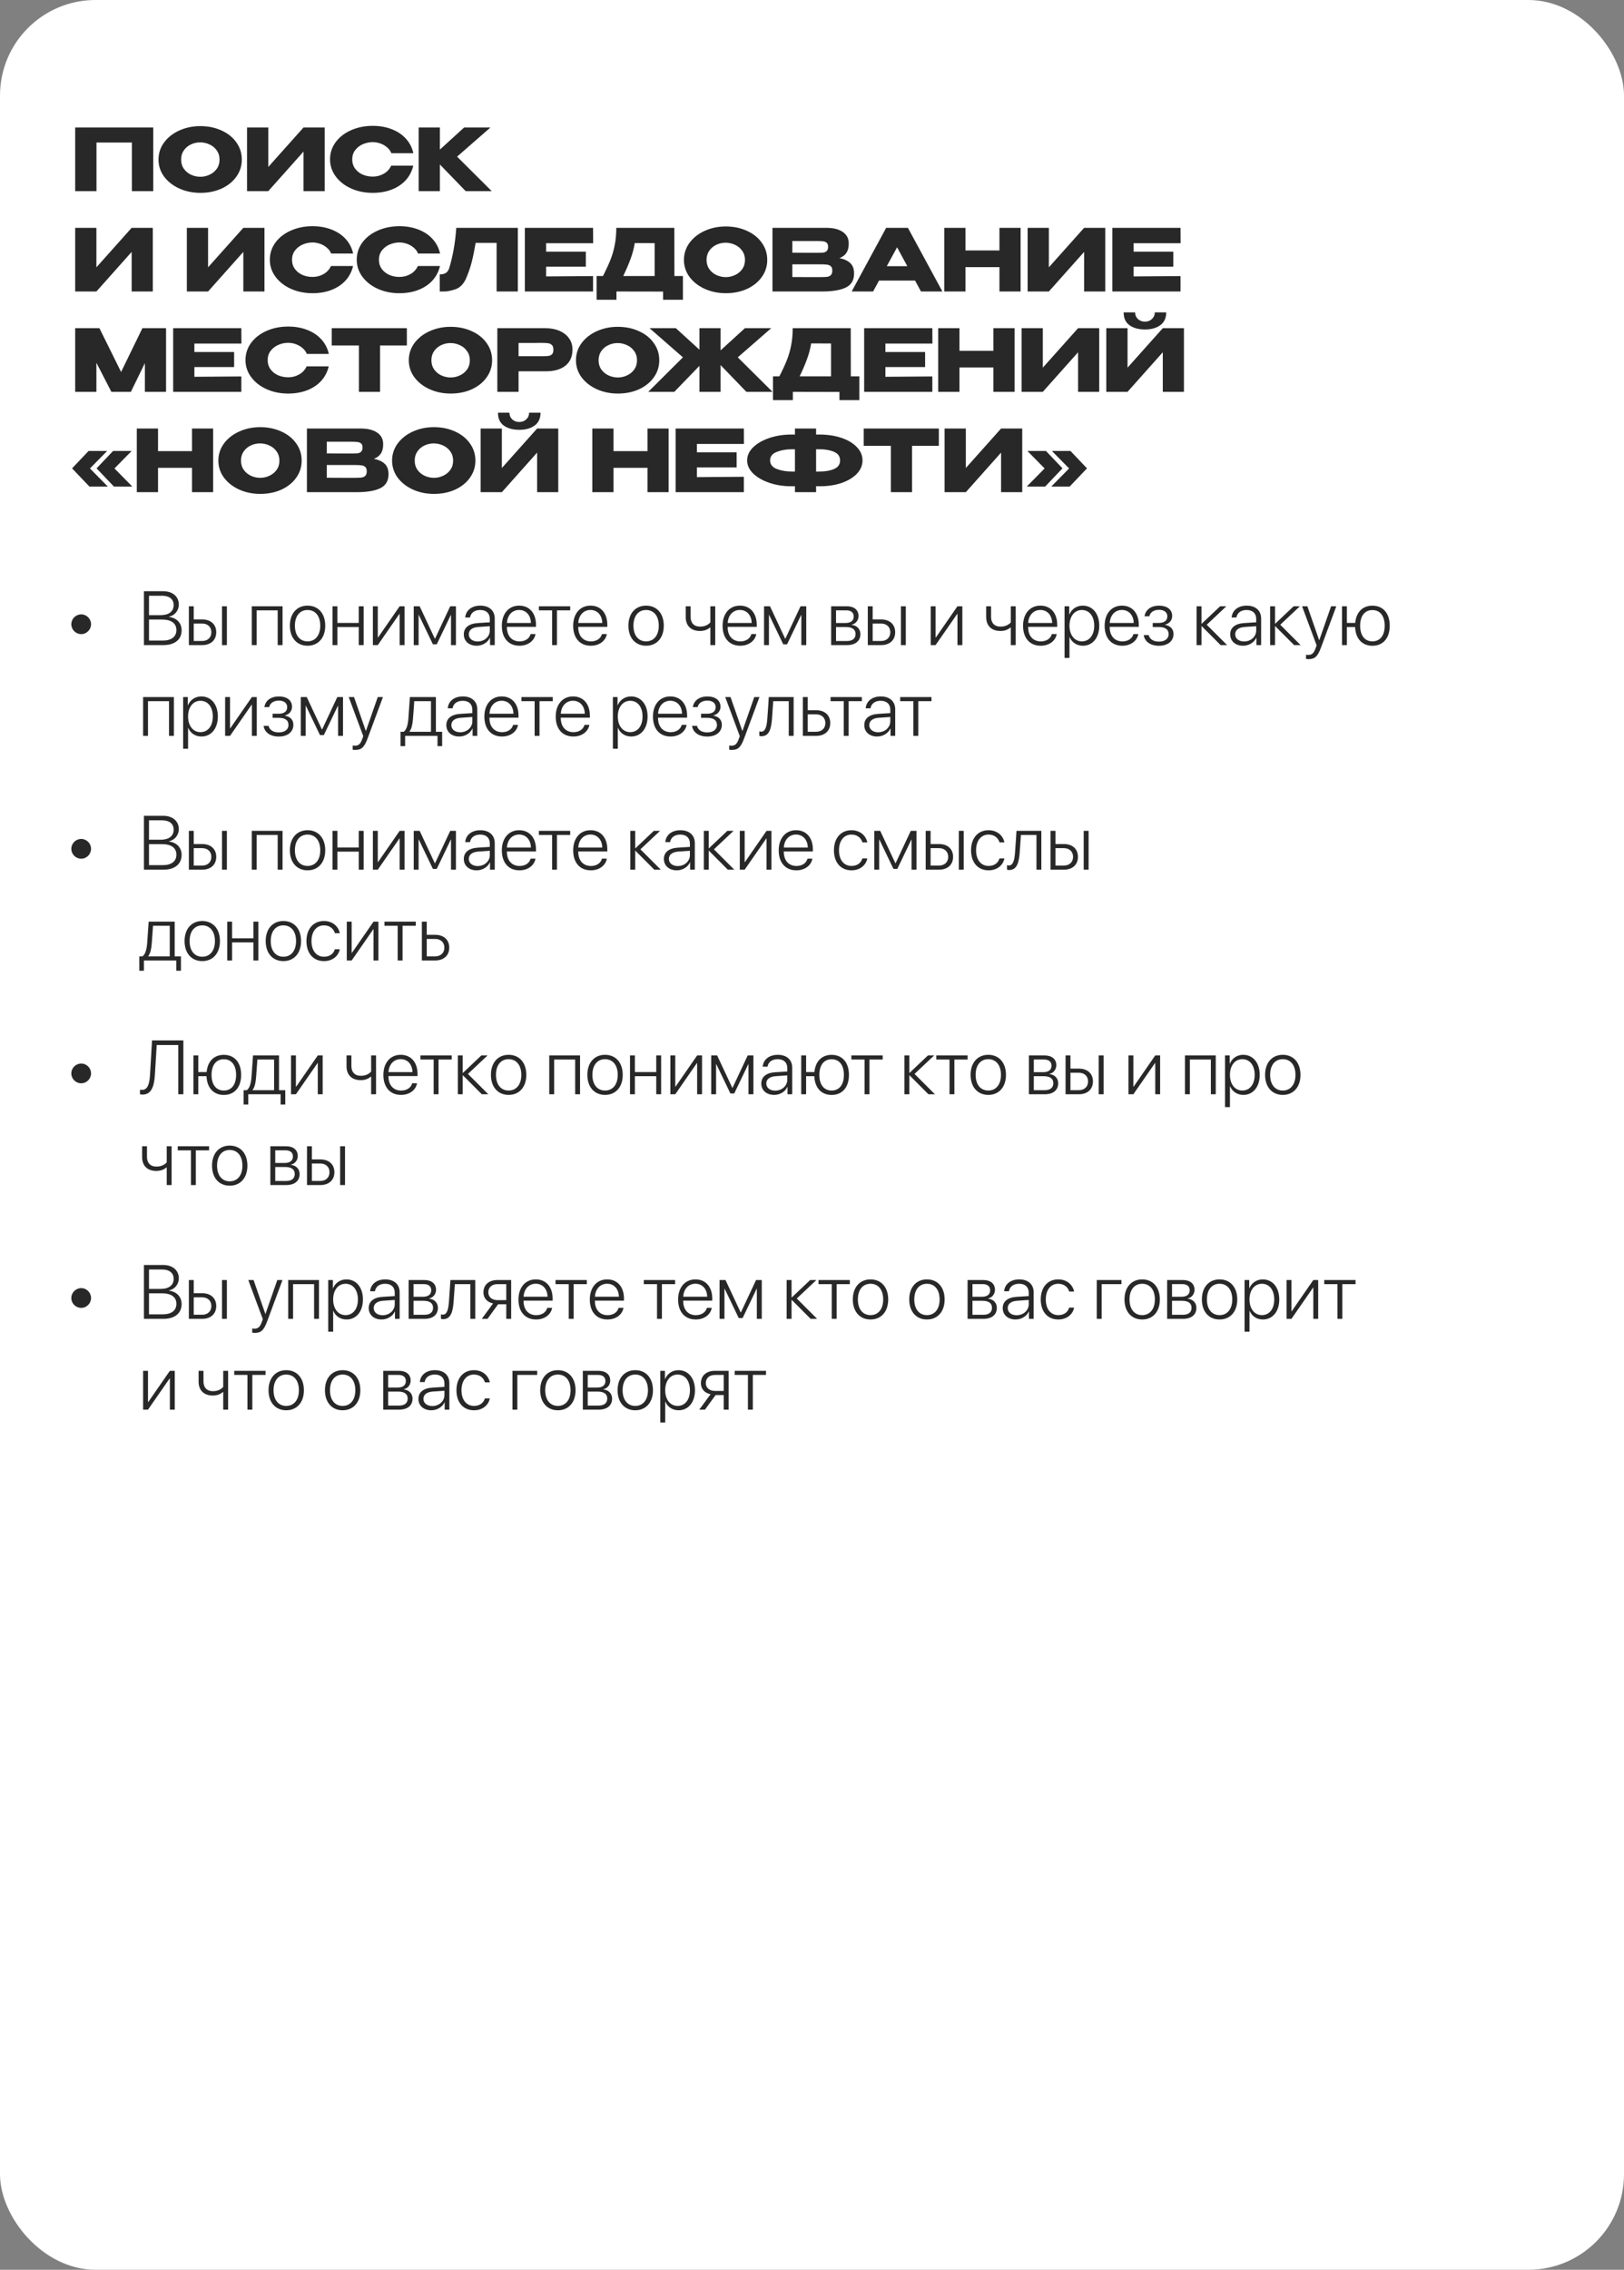
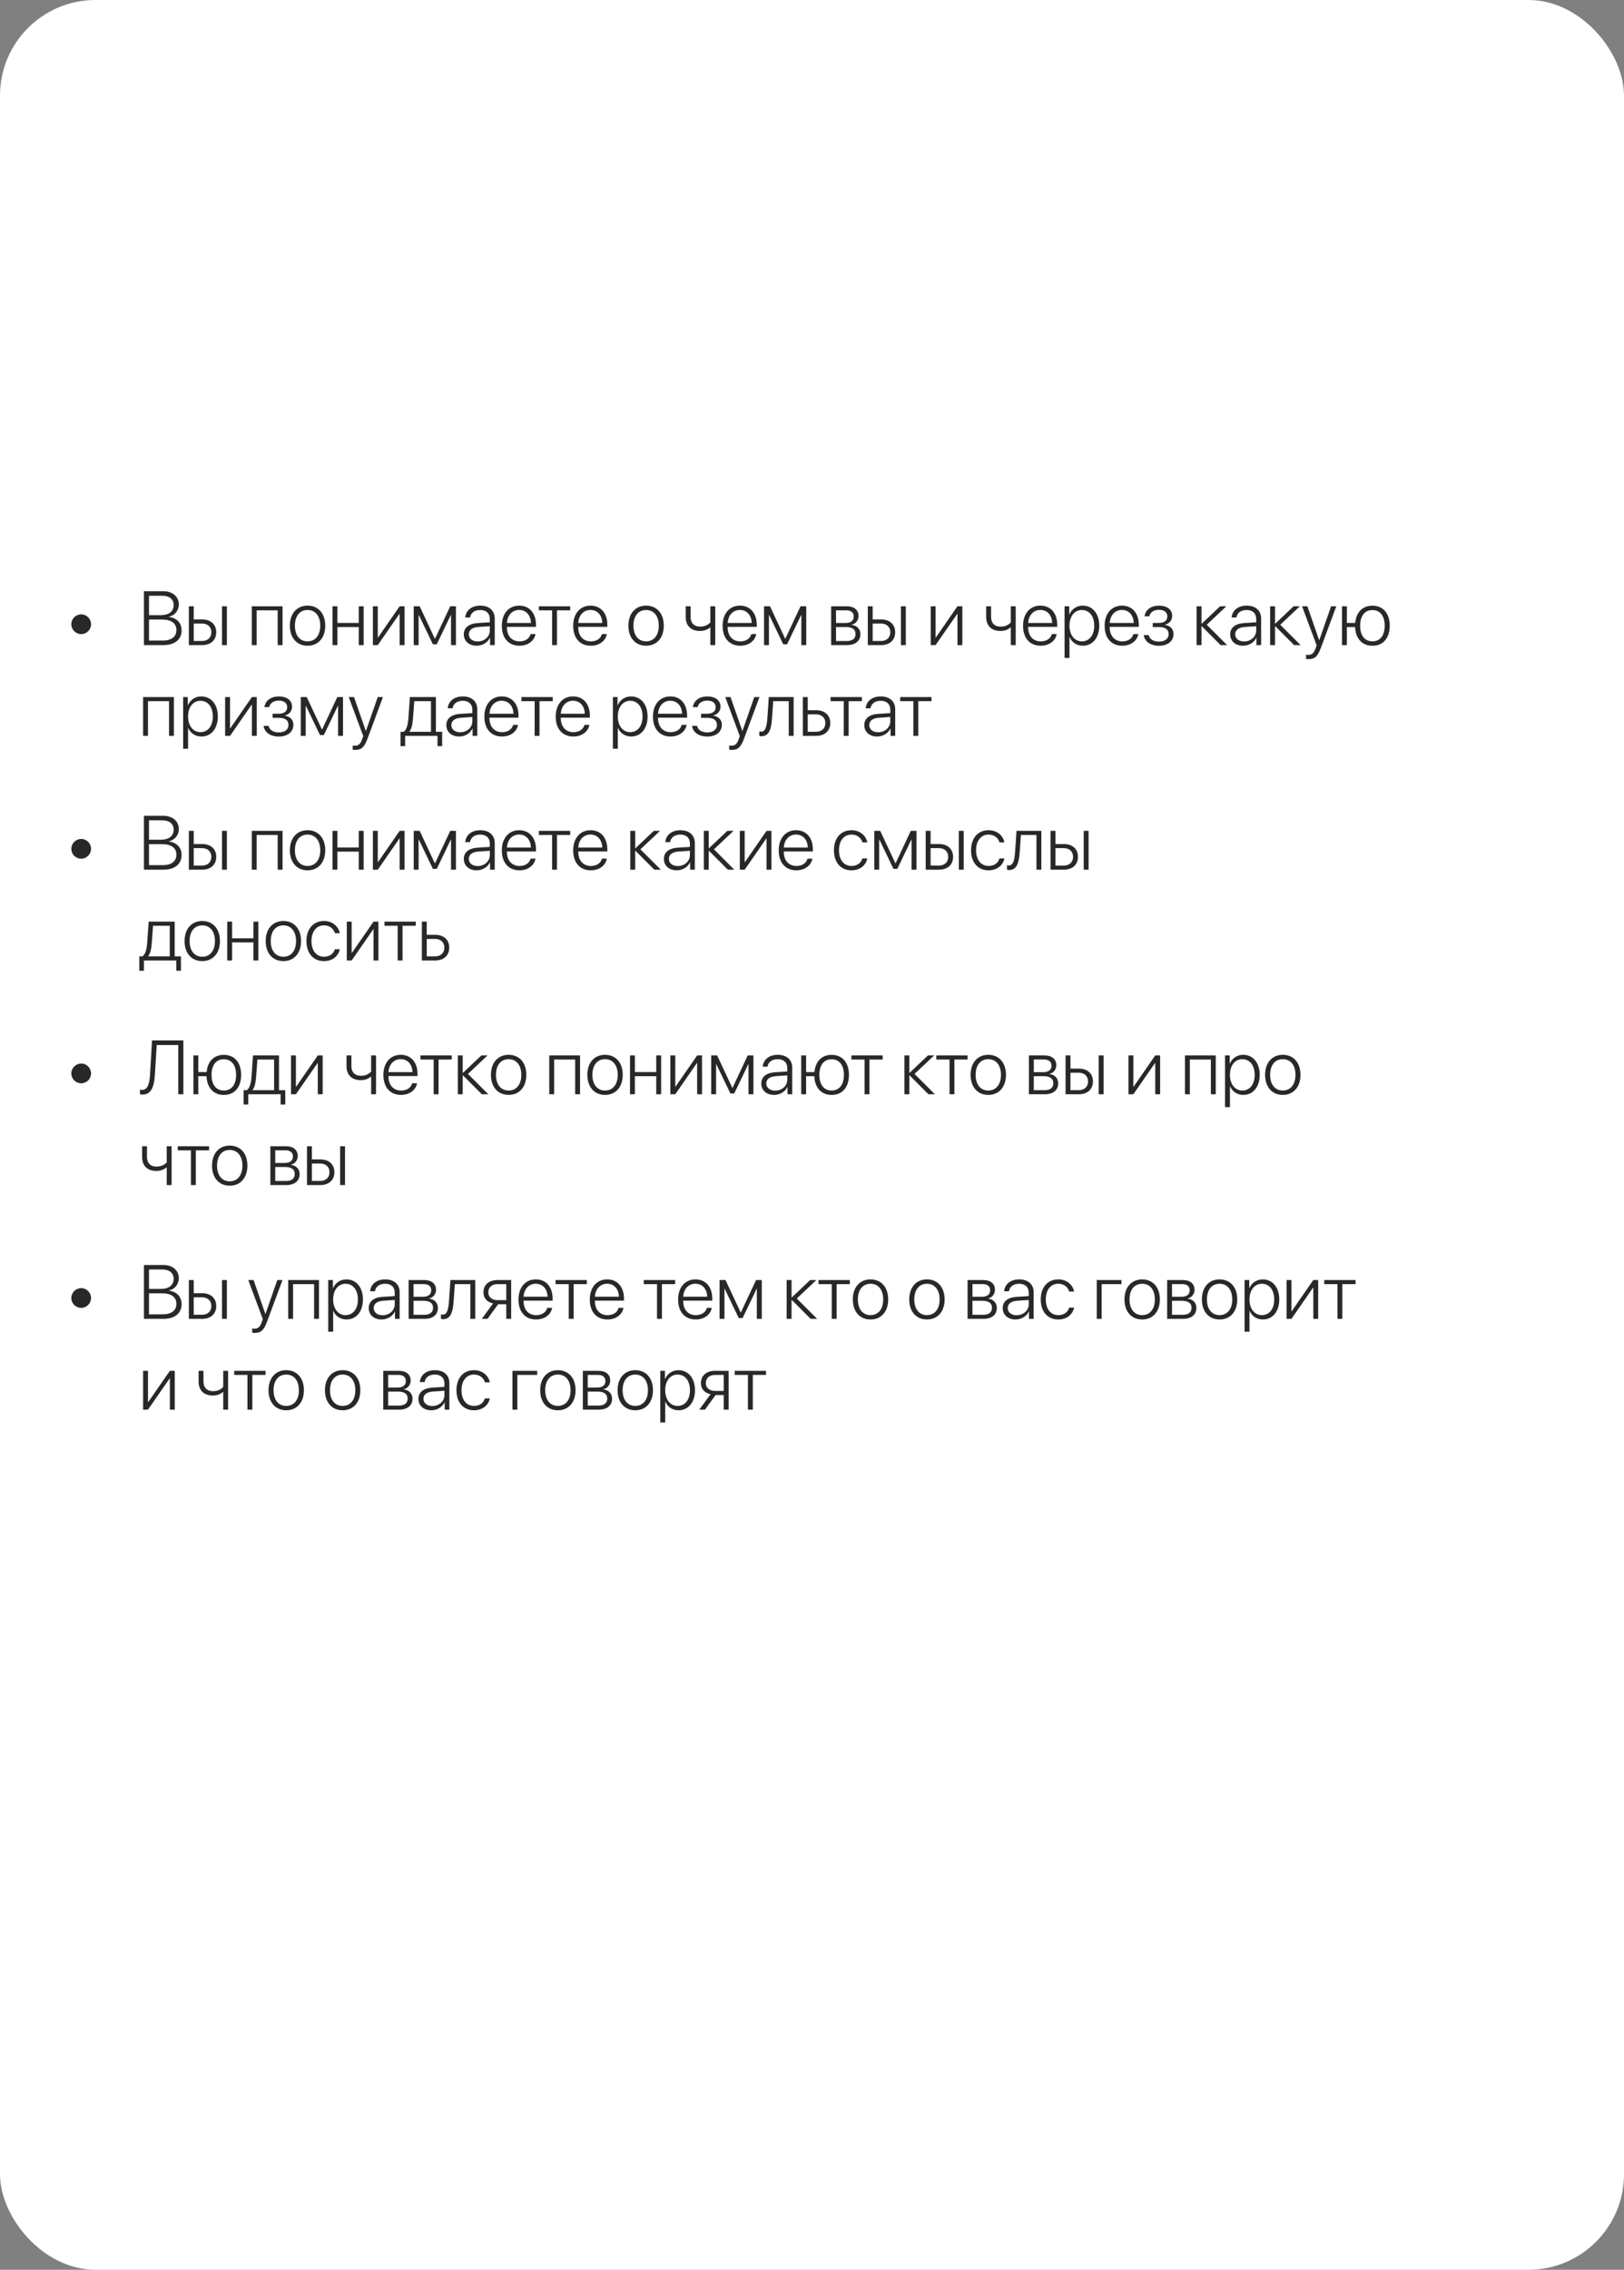
<svg xmlns="http://www.w3.org/2000/svg" width="340" height="475" viewBox="0 0 340 475" fill="none">
  <rect x="0" y="0" width="340" height="475" fill="#808080" stroke="none" />
  <rect width="340" height="475" rx="20" fill="white" />
-   <path d="M32.082 26.68V40H27.618V29.83H20.202V40H15.738V26.68H32.082ZM41.932 26.392C43.576 26.392 45.058 26.698 46.378 27.31C47.71 27.91 48.748 28.744 49.492 29.812C50.248 30.868 50.626 32.062 50.626 33.394C50.626 34.714 50.248 35.902 49.492 36.958C48.748 38.014 47.716 38.848 46.396 39.46C45.076 40.06 43.594 40.36 41.95 40.36C40.366 40.36 38.902 40.06 37.558 39.46C36.214 38.848 35.146 38.014 34.354 36.958C33.574 35.89 33.184 34.702 33.184 33.394C33.184 32.074 33.574 30.88 34.354 29.812C35.146 28.744 36.208 27.91 37.54 27.31C38.884 26.698 40.348 26.392 41.932 26.392ZM41.95 36.994C42.622 36.994 43.264 36.85 43.876 36.562C44.5 36.274 45.004 35.86 45.388 35.32C45.772 34.78 45.964 34.138 45.964 33.394C45.964 32.65 45.766 32.008 45.37 31.468C44.986 30.916 44.482 30.502 43.858 30.226C43.234 29.938 42.586 29.794 41.914 29.794C41.23 29.794 40.582 29.938 39.97 30.226C39.358 30.514 38.86 30.934 38.476 31.486C38.104 32.026 37.918 32.662 37.918 33.394C37.918 34.138 38.11 34.78 38.494 35.32C38.878 35.86 39.376 36.274 39.988 36.562C40.612 36.85 41.266 36.994 41.95 36.994ZM56.166 26.68V34.942L63.546 26.68H67.974V40H63.546V31.72L56.166 40H51.72V26.68H56.166ZM69.097 33.358C69.097 32.026 69.487 30.826 70.267 29.758C71.059 28.69 72.133 27.856 73.489 27.256C74.857 26.644 76.369 26.338 78.025 26.338C79.513 26.338 80.857 26.578 82.057 27.058C83.257 27.526 84.241 28.192 85.009 29.056C85.777 29.908 86.287 30.91 86.539 32.062H81.931C81.751 31.582 81.445 31.168 81.013 30.82C80.593 30.46 80.119 30.19 79.591 30.01C79.063 29.83 78.547 29.74 78.043 29.74C77.335 29.74 76.645 29.884 75.973 30.172C75.313 30.46 74.773 30.88 74.353 31.432C73.945 31.972 73.741 32.614 73.741 33.358C73.741 34.102 73.945 34.75 74.353 35.302C74.761 35.842 75.289 36.256 75.937 36.544C76.597 36.82 77.299 36.958 78.043 36.958C78.871 36.958 79.633 36.76 80.329 36.364C81.037 35.968 81.559 35.404 81.895 34.672H86.521C86.257 35.812 85.741 36.814 84.973 37.678C84.205 38.53 83.227 39.19 82.039 39.658C80.851 40.126 79.513 40.36 78.025 40.36C76.381 40.36 74.875 40.054 73.507 39.442C72.151 38.83 71.077 37.99 70.285 36.922C69.493 35.854 69.097 34.666 69.097 33.358ZM95.696 32.782L102.95 40H97.496L92.096 34.42V40H87.65V26.68H92.096V31.306L97.172 26.68H102.68L95.696 32.782ZM20.184 47.68V55.942L27.564 47.68H31.992V61H27.564V52.72L20.184 61H15.738V47.68H20.184ZM43.563 47.68V55.942L50.943 47.68H55.371V61H50.943V52.72L43.563 61H39.117V47.68H43.563ZM56.493 54.358C56.493 53.026 56.883 51.826 57.663 50.758C58.455 49.69 59.529 48.856 60.885 48.256C62.253 47.644 63.765 47.338 65.421 47.338C66.909 47.338 68.253 47.578 69.453 48.058C70.653 48.526 71.637 49.192 72.405 50.056C73.173 50.908 73.683 51.91 73.935 53.062H69.327C69.147 52.582 68.841 52.168 68.409 51.82C67.989 51.46 67.515 51.19 66.987 51.01C66.459 50.83 65.943 50.74 65.439 50.74C64.731 50.74 64.041 50.884 63.369 51.172C62.709 51.46 62.169 51.88 61.749 52.432C61.341 52.972 61.137 53.614 61.137 54.358C61.137 55.102 61.341 55.75 61.749 56.302C62.157 56.842 62.685 57.256 63.333 57.544C63.993 57.82 64.695 57.958 65.439 57.958C66.267 57.958 67.029 57.76 67.725 57.364C68.433 56.968 68.955 56.404 69.291 55.672H73.917C73.653 56.812 73.137 57.814 72.369 58.678C71.601 59.53 70.623 60.19 69.435 60.658C68.247 61.126 66.909 61.36 65.421 61.36C63.777 61.36 62.271 61.054 60.903 60.442C59.547 59.83 58.473 58.99 57.681 57.922C56.889 56.854 56.493 55.666 56.493 54.358ZM74.687 54.358C74.687 53.026 75.077 51.826 75.857 50.758C76.649 49.69 77.723 48.856 79.079 48.256C80.447 47.644 81.959 47.338 83.615 47.338C85.103 47.338 86.447 47.578 87.647 48.058C88.847 48.526 89.831 49.192 90.599 50.056C91.367 50.908 91.877 51.91 92.129 53.062H87.521C87.341 52.582 87.035 52.168 86.603 51.82C86.183 51.46 85.709 51.19 85.181 51.01C84.653 50.83 84.137 50.74 83.633 50.74C82.925 50.74 82.235 50.884 81.563 51.172C80.903 51.46 80.363 51.88 79.943 52.432C79.535 52.972 79.331 53.614 79.331 54.358C79.331 55.102 79.535 55.75 79.943 56.302C80.351 56.842 80.879 57.256 81.527 57.544C82.187 57.82 82.889 57.958 83.633 57.958C84.461 57.958 85.223 57.76 85.919 57.364C86.627 56.968 87.149 56.404 87.485 55.672H92.111C91.847 56.812 91.331 57.814 90.563 58.678C89.795 59.53 88.817 60.19 87.629 60.658C86.441 61.126 85.103 61.36 83.615 61.36C81.971 61.36 80.465 61.054 79.097 60.442C77.741 59.83 76.667 58.99 75.875 57.922C75.083 56.854 74.687 55.666 74.687 54.358ZM108.415 47.68V61H103.969V50.83H99.577C99.313 52.402 99.037 53.752 98.749 54.88C98.461 55.996 98.053 57.166 97.525 58.39C96.985 59.53 96.229 60.256 95.257 60.568C94.297 60.868 93.541 61.012 92.989 61C92.449 61 92.143 61 92.071 61V57.418C92.647 57.418 93.085 57.31 93.385 57.094C93.685 56.866 93.901 56.554 94.033 56.158C94.813 53.614 95.311 50.788 95.527 47.68H108.415ZM122.648 55.816H114.332V57.85L124.16 57.778V61H109.886V47.68H124.16L124.178 50.902H114.332V52.666H122.648V55.816ZM141.194 57.76H142.976V62.728H138.818V61.018L129.062 61V62.728H124.904V57.76H126.236C126.884 56.5 127.406 55.372 127.802 54.376C128.198 53.38 128.498 52.342 128.702 51.262C128.918 50.17 129.026 48.976 129.026 47.68H141.176L141.194 57.76ZM132.896 50.866C132.704 52.018 132.41 53.122 132.014 54.178C131.63 55.234 131.12 56.428 130.484 57.76H137.054V50.884L132.896 50.866ZM151.936 47.392C153.58 47.392 155.062 47.698 156.382 48.31C157.714 48.91 158.752 49.744 159.496 50.812C160.252 51.868 160.63 53.062 160.63 54.394C160.63 55.714 160.252 56.902 159.496 57.958C158.752 59.014 157.72 59.848 156.4 60.46C155.08 61.06 153.598 61.36 151.954 61.36C150.37 61.36 148.906 61.06 147.562 60.46C146.218 59.848 145.15 59.014 144.358 57.958C143.578 56.89 143.188 55.702 143.188 54.394C143.188 53.074 143.578 51.88 144.358 50.812C145.15 49.744 146.212 48.91 147.544 48.31C148.888 47.698 150.352 47.392 151.936 47.392ZM151.954 57.994C152.626 57.994 153.268 57.85 153.88 57.562C154.504 57.274 155.008 56.86 155.392 56.32C155.776 55.78 155.968 55.138 155.968 54.394C155.968 53.65 155.77 53.008 155.374 52.468C154.99 51.916 154.486 51.502 153.862 51.226C153.238 50.938 152.59 50.794 151.918 50.794C151.234 50.794 150.586 50.938 149.974 51.226C149.362 51.514 148.864 51.934 148.48 52.486C148.108 53.026 147.922 53.662 147.922 54.394C147.922 55.138 148.114 55.78 148.498 56.32C148.882 56.86 149.38 57.274 149.992 57.562C150.616 57.85 151.27 57.994 151.954 57.994ZM175.746 54.016C176.754 54.22 177.516 54.574 178.032 55.078C178.548 55.57 178.806 56.278 178.806 57.202V57.274C178.806 58.63 178.242 59.59 177.114 60.154C175.998 60.706 174.39 60.988 172.29 61H172.254H171.552H161.724V47.68H173.118C174.51 47.692 175.62 47.98 176.448 48.544C177.276 49.108 177.69 49.906 177.69 50.938V51.01C177.69 51.79 177.528 52.426 177.204 52.918C176.88 53.41 176.394 53.776 175.746 54.016ZM171.03 52.9C171.63 52.9 172.068 52.888 172.344 52.864C172.632 52.828 172.872 52.72 173.064 52.54C173.268 52.36 173.37 52.06 173.37 51.64C173.37 51.256 173.274 50.98 173.082 50.812C172.89 50.644 172.644 50.542 172.344 50.506C172.044 50.458 171.606 50.434 171.03 50.434H171.012H165.882V52.882C167.118 52.882 167.934 52.888 168.33 52.9H169.194H171.03ZM171.624 57.994C172.296 57.994 172.8 57.976 173.136 57.94C173.472 57.892 173.742 57.772 173.946 57.58C174.15 57.376 174.252 57.058 174.252 56.626C174.252 56.206 174.15 55.906 173.946 55.726C173.742 55.534 173.472 55.42 173.136 55.384C172.8 55.336 172.296 55.312 171.624 55.312H171.606H165.882V57.976C167.574 57.976 168.774 57.982 169.482 57.994C170.202 57.994 170.694 57.994 170.958 57.994H171.624ZM197.3 61H192.818L191.576 58.714H184.034L182.792 61H178.31L185.528 47.68H190.082L197.3 61ZM187.814 51.748L185.654 55.708H189.956L187.814 51.748ZM202.135 52.414H209.245V47.68H213.673V61H209.245V55.906H202.135V61H197.689V47.68H202.135V52.414ZM219.59 47.68V55.942L226.97 47.68H231.398V61H226.97V52.72L219.59 61H215.144V47.68H219.59ZM245.643 55.816H237.327V57.85L247.155 57.778V61H232.881V47.68H247.155L247.173 50.902H237.327V52.666H245.643V55.816ZM34.764 68.68V82H30.336V75.988L27.402 82H23.316L20.184 75.916V82H15.738V68.68H20.814L25.35 77.842L29.814 68.68H34.764ZM49.014 76.816H40.698V78.85L50.526 78.778V82H36.252V68.68H50.526L50.544 71.902H40.698V73.666H49.014V76.816ZM51.396 75.358C51.396 74.026 51.786 72.826 52.566 71.758C53.358 70.69 54.432 69.856 55.788 69.256C57.156 68.644 58.668 68.338 60.324 68.338C61.812 68.338 63.156 68.578 64.356 69.058C65.556 69.526 66.54 70.192 67.308 71.056C68.076 71.908 68.586 72.91 68.838 74.062H64.23C64.05 73.582 63.744 73.168 63.312 72.82C62.892 72.46 62.418 72.19 61.89 72.01C61.362 71.83 60.846 71.74 60.342 71.74C59.634 71.74 58.944 71.884 58.272 72.172C57.612 72.46 57.072 72.88 56.652 73.432C56.244 73.972 56.04 74.614 56.04 75.358C56.04 76.102 56.244 76.75 56.652 77.302C57.06 77.842 57.588 78.256 58.236 78.544C58.896 78.82 59.598 78.958 60.342 78.958C61.17 78.958 61.932 78.76 62.628 78.364C63.336 77.968 63.858 77.404 64.194 76.672H68.82C68.556 77.812 68.04 78.814 67.272 79.678C66.504 80.53 65.526 81.19 64.338 81.658C63.15 82.126 61.812 82.36 60.324 82.36C58.68 82.36 57.174 82.054 55.806 81.442C54.45 80.83 53.376 79.99 52.584 78.922C51.792 77.854 51.396 76.666 51.396 75.358ZM69.45 72.28V68.68H85.182L69.45 72.28ZM85.182 68.68V72.298H79.566V82H75.138V72.298H69.45V68.68H85.182ZM94.333 68.392C95.977 68.392 97.459 68.698 98.779 69.31C100.111 69.91 101.149 70.744 101.893 71.812C102.649 72.868 103.027 74.062 103.027 75.394C103.027 76.714 102.649 77.902 101.893 78.958C101.149 80.014 100.117 80.848 98.797 81.46C97.477 82.06 95.995 82.36 94.351 82.36C92.767 82.36 91.303 82.06 89.959 81.46C88.615 80.848 87.547 80.014 86.755 78.958C85.975 77.89 85.585 76.702 85.585 75.394C85.585 74.074 85.975 72.88 86.755 71.812C87.547 70.744 88.609 69.91 89.941 69.31C91.285 68.698 92.749 68.392 94.333 68.392ZM94.351 78.994C95.023 78.994 95.665 78.85 96.277 78.562C96.901 78.274 97.405 77.86 97.789 77.32C98.173 76.78 98.365 76.138 98.365 75.394C98.365 74.65 98.167 74.008 97.771 73.468C97.387 72.916 96.883 72.502 96.259 72.226C95.635 71.938 94.987 71.794 94.315 71.794C93.631 71.794 92.983 71.938 92.371 72.226C91.759 72.514 91.261 72.934 90.877 73.486C90.505 74.026 90.319 74.662 90.319 75.394C90.319 76.138 90.511 76.78 90.895 77.32C91.279 77.86 91.777 78.274 92.389 78.562C93.013 78.85 93.667 78.994 94.351 78.994ZM114.183 68.68C115.299 68.68 116.283 68.866 117.135 69.238C117.999 69.61 118.665 70.132 119.133 70.804C119.613 71.464 119.853 72.232 119.853 73.108V73.18C119.853 74.62 119.361 75.736 118.377 76.528C117.393 77.308 116.049 77.698 114.345 77.698H108.567V82H104.121V68.68H114.183ZM113.391 74.548C114.015 74.548 114.477 74.53 114.777 74.494C115.089 74.458 115.347 74.344 115.551 74.152C115.755 73.96 115.857 73.642 115.857 73.198C115.857 72.742 115.755 72.412 115.551 72.208C115.347 72.004 115.083 71.878 114.759 71.83C114.435 71.782 113.979 71.758 113.391 71.758H112.797C112.557 71.758 112.137 71.764 111.537 71.776C110.937 71.776 109.947 71.776 108.567 71.776V74.548H113.373H113.391ZM129.331 68.392C130.975 68.392 132.457 68.698 133.777 69.31C135.109 69.91 136.147 70.744 136.891 71.812C137.647 72.868 138.025 74.062 138.025 75.394C138.025 76.714 137.647 77.902 136.891 78.958C136.147 80.014 135.115 80.848 133.795 81.46C132.475 82.06 130.993 82.36 129.349 82.36C127.765 82.36 126.301 82.06 124.957 81.46C123.613 80.848 122.545 80.014 121.753 78.958C120.973 77.89 120.583 76.702 120.583 75.394C120.583 74.074 120.973 72.88 121.753 71.812C122.545 70.744 123.607 69.91 124.939 69.31C126.283 68.698 127.747 68.392 129.331 68.392ZM129.349 78.994C130.021 78.994 130.663 78.85 131.275 78.562C131.899 78.274 132.403 77.86 132.787 77.32C133.171 76.78 133.363 76.138 133.363 75.394C133.363 74.65 133.165 74.008 132.769 73.468C132.385 72.916 131.881 72.502 131.257 72.226C130.633 71.938 129.985 71.794 129.313 71.794C128.629 71.794 127.981 71.938 127.369 72.226C126.757 72.514 126.259 72.934 125.875 73.486C125.503 74.026 125.317 74.662 125.317 75.394C125.317 76.138 125.509 76.78 125.893 77.32C126.277 77.86 126.775 78.274 127.387 78.562C128.011 78.85 128.665 78.994 129.349 78.994ZM154.461 74.782L161.733 82H156.261L150.861 76.402V82H146.433V76.564L141.177 82H135.723L142.977 74.782L135.993 68.68H141.501L146.433 73.18V68.68H150.861V73.324L155.955 68.68H161.463L154.461 74.782ZM178.126 78.76H179.908V83.728H175.75V82.018L165.994 82V83.728H161.836V78.76H163.168C163.816 77.5 164.338 76.372 164.734 75.376C165.13 74.38 165.43 73.342 165.634 72.262C165.85 71.17 165.958 69.976 165.958 68.68H178.108L178.126 78.76ZM169.828 71.866C169.636 73.018 169.342 74.122 168.946 75.178C168.562 76.234 168.052 77.428 167.416 78.76H173.986V71.884L169.828 71.866ZM193.682 76.816H185.366V78.85L195.194 78.778V82H180.92V68.68H195.194L195.212 71.902H185.366V73.666H193.682V76.816ZM200.87 73.414H207.98V68.68H212.408V82H207.98V76.906H200.87V82H196.424V68.68H200.87V73.414ZM218.325 68.68V76.942L225.705 68.68H230.133V82H225.705V73.72L218.325 82H213.879V68.68H218.325ZM239.733 68.95C238.389 68.95 237.303 68.656 236.475 68.068C235.647 67.468 235.239 66.568 235.251 65.368H237.645C237.645 65.92 237.837 66.382 238.221 66.754C238.617 67.126 239.115 67.312 239.715 67.312C240.303 67.312 240.789 67.126 241.173 66.754C241.569 66.382 241.767 65.92 241.767 65.368H244.161C244.161 66.556 243.747 67.45 242.919 68.05C242.103 68.65 241.041 68.95 239.733 68.95ZM236.061 76.942L243.441 68.68H247.869V82H243.441V73.72L236.061 82H231.615V68.68H236.061V76.942ZM18.834 98.032L22.578 101.83H18.726L15.09 98.014L18.546 94.378H22.434L18.834 98.032ZM23.964 98.032L27.708 101.83H23.856L20.22 98.014L23.676 94.378H27.564L23.964 98.032ZM33.086 94.414H40.196V89.68H44.624V103H40.196V97.906H33.086V103H28.64V89.68H33.086V94.414ZM54.465 89.392C56.109 89.392 57.591 89.698 58.911 90.31C60.243 90.91 61.281 91.744 62.025 92.812C62.781 93.868 63.159 95.062 63.159 96.394C63.159 97.714 62.781 98.902 62.025 99.958C61.281 101.014 60.249 101.848 58.929 102.46C57.609 103.06 56.127 103.36 54.483 103.36C52.899 103.36 51.435 103.06 50.091 102.46C48.747 101.848 47.679 101.014 46.887 99.958C46.107 98.89 45.717 97.702 45.717 96.394C45.717 95.074 46.107 93.88 46.887 92.812C47.679 91.744 48.741 90.91 50.073 90.31C51.417 89.698 52.881 89.392 54.465 89.392ZM54.483 99.994C55.155 99.994 55.797 99.85 56.409 99.562C57.033 99.274 57.537 98.86 57.921 98.32C58.305 97.78 58.497 97.138 58.497 96.394C58.497 95.65 58.299 95.008 57.903 94.468C57.519 93.916 57.015 93.502 56.391 93.226C55.767 92.938 55.119 92.794 54.447 92.794C53.763 92.794 53.115 92.938 52.503 93.226C51.891 93.514 51.393 93.934 51.009 94.486C50.637 95.026 50.451 95.662 50.451 96.394C50.451 97.138 50.643 97.78 51.027 98.32C51.411 98.86 51.909 99.274 52.521 99.562C53.145 99.85 53.799 99.994 54.483 99.994ZM78.276 96.016C79.284 96.22 80.046 96.574 80.562 97.078C81.078 97.57 81.336 98.278 81.336 99.202V99.274C81.336 100.63 80.772 101.59 79.644 102.154C78.528 102.706 76.92 102.988 74.82 103H74.784H74.082H64.254V89.68H75.648C77.04 89.692 78.15 89.98 78.978 90.544C79.806 91.108 80.22 91.906 80.22 92.938V93.01C80.22 93.79 80.058 94.426 79.734 94.918C79.41 95.41 78.924 95.776 78.276 96.016ZM73.56 94.9C74.16 94.9 74.598 94.888 74.874 94.864C75.162 94.828 75.402 94.72 75.594 94.54C75.798 94.36 75.9 94.06 75.9 93.64C75.9 93.256 75.804 92.98 75.612 92.812C75.42 92.644 75.174 92.542 74.874 92.506C74.574 92.458 74.136 92.434 73.56 92.434H73.542H68.412V94.882C69.648 94.882 70.464 94.888 70.86 94.9H71.724H73.56ZM74.154 99.994C74.826 99.994 75.33 99.976 75.666 99.94C76.002 99.892 76.272 99.772 76.476 99.58C76.68 99.376 76.782 99.058 76.782 98.626C76.782 98.206 76.68 97.906 76.476 97.726C76.272 97.534 76.002 97.42 75.666 97.384C75.33 97.336 74.826 97.312 74.154 97.312H74.136H68.412V99.976C70.104 99.976 71.304 99.982 72.012 99.994C72.732 99.994 73.224 99.994 73.488 99.994H74.154ZM90.835 89.392C92.479 89.392 93.961 89.698 95.281 90.31C96.613 90.91 97.651 91.744 98.395 92.812C99.151 93.868 99.529 95.062 99.529 96.394C99.529 97.714 99.151 98.902 98.395 99.958C97.651 101.014 96.619 101.848 95.299 102.46C93.979 103.06 92.497 103.36 90.853 103.36C89.269 103.36 87.805 103.06 86.461 102.46C85.117 101.848 84.049 101.014 83.257 99.958C82.477 98.89 82.087 97.702 82.087 96.394C82.087 95.074 82.477 93.88 83.257 92.812C84.049 91.744 85.111 90.91 86.443 90.31C87.787 89.698 89.251 89.392 90.835 89.392ZM90.853 99.994C91.525 99.994 92.167 99.85 92.779 99.562C93.403 99.274 93.907 98.86 94.291 98.32C94.675 97.78 94.867 97.138 94.867 96.394C94.867 95.65 94.669 95.008 94.273 94.468C93.889 93.916 93.385 93.502 92.761 93.226C92.137 92.938 91.489 92.794 90.817 92.794C90.133 92.794 89.485 92.938 88.873 93.226C88.261 93.514 87.763 93.934 87.379 94.486C87.007 95.026 86.821 95.662 86.821 96.394C86.821 97.138 87.013 97.78 87.397 98.32C87.781 98.86 88.279 99.274 88.891 99.562C89.515 99.85 90.169 99.994 90.853 99.994ZM108.741 89.95C107.397 89.95 106.311 89.656 105.483 89.068C104.655 88.468 104.247 87.568 104.259 86.368H106.653C106.653 86.92 106.845 87.382 107.229 87.754C107.625 88.126 108.123 88.312 108.723 88.312C109.311 88.312 109.797 88.126 110.181 87.754C110.577 87.382 110.775 86.92 110.775 86.368H113.169C113.169 87.556 112.755 88.45 111.927 89.05C111.111 89.65 110.049 89.95 108.741 89.95ZM105.069 97.942L112.449 89.68H116.877V103H112.449V94.72L105.069 103H100.623V89.68H105.069V97.942ZM128.448 94.414H135.558V89.68H139.986V103H135.558V97.906H128.448V103H124.002V89.68H128.448V94.414ZM154.219 97.816H145.903V99.85L155.731 99.778V103H141.457V89.68H155.731L155.749 92.902H145.903V94.666H154.219V97.816ZM180.577 96.358C180.577 97.366 180.193 98.284 179.425 99.112C178.657 99.928 177.595 100.576 176.239 101.056C174.883 101.524 173.365 101.758 171.685 101.758H170.857V103H166.429V101.758H165.727H165.619H165.601C163.981 101.758 162.469 101.518 161.065 101.038C159.661 100.558 158.533 99.91 157.681 99.094C156.841 98.266 156.421 97.354 156.421 96.358C156.421 95.35 156.835 94.438 157.663 93.622C158.503 92.806 159.619 92.158 161.011 91.678C162.415 91.198 163.927 90.952 165.547 90.94H166.429V89.68H170.857V90.94H171.685C173.377 90.952 174.895 91.192 176.239 91.66C177.595 92.128 178.657 92.776 179.425 93.604C180.193 94.42 180.577 95.338 180.577 96.358ZM166.429 98.68V94.018H165.763C164.587 94.018 163.537 94.204 162.613 94.576C161.689 94.936 161.227 95.53 161.227 96.358C161.227 97.174 161.689 97.768 162.613 98.14C163.549 98.5 164.599 98.68 165.763 98.68H166.429ZM171.631 98.68C172.807 98.68 173.809 98.5 174.637 98.14C175.465 97.78 175.879 97.186 175.879 96.358C175.879 95.518 175.459 94.918 174.619 94.558C173.791 94.198 172.795 94.018 171.631 94.018H170.857V98.68H171.631ZM180.825 93.28V89.68H196.557L180.825 93.28ZM196.557 89.68V93.298H190.941V103H186.513V93.298H180.825V89.68H196.557ZM202.205 89.68V97.942L209.585 89.68H214.013V103H209.585V94.72L202.205 103H197.759V89.68H202.205ZM218.808 101.83H214.956L218.7 98.032L215.1 94.378H218.988L222.444 98.014L218.808 101.83ZM223.938 101.83H220.086L223.83 98.032L220.23 94.378H224.118L227.574 98.014L223.938 101.83Z" fill="#282828" />
  <path d="M17 132.703C15.867 132.703 14.93 131.773 14.93 130.633C14.93 129.5 15.867 128.57 17 128.57C18.133 128.57 19.062 129.5 19.062 130.633C19.062 131.773 18.133 132.703 17 132.703ZM34.211 135H30.133V123.727H34.188C36.125 123.727 37.438 124.844 37.438 126.508C37.438 127.758 36.578 128.828 35.375 129.047V129.102C36.938 129.289 38.023 130.344 38.023 131.906C38.023 133.828 36.594 135 34.211 135ZM31.195 124.672V128.734H33.648C35.359 128.734 36.359 127.953 36.359 126.625C36.359 125.398 35.461 124.672 33.961 124.672H31.195ZM31.195 134.055H34.062C35.906 134.055 36.93 133.25 36.93 131.852C36.93 130.445 35.867 129.656 33.922 129.656H31.195V134.055ZM46.477 135V126.875H47.5V135H46.477ZM42.312 130.492H40.562V134.141H42.312C43.492 134.141 44.25 133.414 44.25 132.312C44.25 131.211 43.484 130.492 42.312 130.492ZM39.539 135V126.875H40.562V129.633H42.328C44.117 129.633 45.273 130.664 45.273 132.312C45.273 133.961 44.117 135 42.328 135H39.539ZM58.133 135V127.734H53.734V135H52.711V126.875H59.156V135H58.133ZM64.391 135.133C62.18 135.133 60.688 133.516 60.688 130.938C60.688 128.352 62.188 126.742 64.391 126.742C66.602 126.742 68.094 128.352 68.094 130.938C68.094 133.516 66.602 135.133 64.391 135.133ZM64.391 134.219C65.984 134.219 67.047 133 67.047 130.938C67.047 128.875 65.984 127.656 64.391 127.656C62.797 127.656 61.742 128.875 61.742 130.938C61.742 133 62.797 134.219 64.391 134.219ZM75.109 135V131.219H70.641V135H69.617V126.875H70.641V130.359H75.109V126.875H76.133V135H75.109ZM79.094 135H78.07V126.875H79.094V133.406H79.148L83.672 126.875H84.695V135H83.672V128.469H83.625L79.094 135ZM87.641 135H86.617V126.875H87.859L91.031 133.641H91.086L94.258 126.875H95.453V135H94.422V128.703H94.383L91.438 134.836H90.633L87.688 128.703H87.641V135ZM100.008 134.242C101.43 134.242 102.547 133.234 102.547 131.945V131.047L100.141 131.211C98.859 131.297 98.148 131.852 98.148 132.75C98.148 133.633 98.906 134.242 100.008 134.242ZM99.797 135.133C98.195 135.133 97.102 134.172 97.102 132.75C97.102 131.359 98.141 130.516 100.016 130.391L102.547 130.234V129.531C102.547 128.359 101.805 127.656 100.539 127.656C99.344 127.656 98.578 128.242 98.398 129.227H97.398C97.516 127.773 98.711 126.742 100.562 126.742C102.414 126.742 103.578 127.781 103.578 129.438V135H102.594V133.453H102.57C102.117 134.461 101.008 135.133 99.797 135.133ZM108.68 127.648C107.227 127.648 106.219 128.766 106.133 130.367H111.148C111.125 128.766 110.148 127.648 108.68 127.648ZM111.086 132.695H112.109C111.867 134.102 110.547 135.133 108.758 135.133C106.477 135.133 105.062 133.539 105.062 130.961C105.062 128.438 106.492 126.742 108.695 126.742C110.852 126.742 112.211 128.328 112.211 130.75V131.188H106.125V131.25C106.125 133.086 107.164 134.227 108.781 134.227C110.008 134.227 110.859 133.586 111.086 132.695ZM119.375 126.875V127.734H116.609V135H115.586V127.734H112.82V126.875H119.375ZM123.617 127.648C122.164 127.648 121.156 128.766 121.07 130.367H126.086C126.062 128.766 125.086 127.648 123.617 127.648ZM126.023 132.695H127.047C126.805 134.102 125.484 135.133 123.695 135.133C121.414 135.133 120 133.539 120 130.961C120 128.438 121.43 126.742 123.633 126.742C125.789 126.742 127.148 128.328 127.148 130.75V131.188H121.062V131.25C121.062 133.086 122.102 134.227 123.719 134.227C124.945 134.227 125.797 133.586 126.023 132.695ZM135.266 135.133C133.055 135.133 131.562 133.516 131.562 130.938C131.562 128.352 133.062 126.742 135.266 126.742C137.477 126.742 138.969 128.352 138.969 130.938C138.969 133.516 137.477 135.133 135.266 135.133ZM135.266 134.219C136.859 134.219 137.922 133 137.922 130.938C137.922 128.875 136.859 127.656 135.266 127.656C133.672 127.656 132.617 128.875 132.617 130.938C132.617 133 133.672 134.219 135.266 134.219ZM149.742 135H148.719V131.328H148.625C148.18 131.734 147.477 132.047 146.539 132.047C144.586 132.047 143.562 130.867 143.562 129.133V126.875H144.586V129.117C144.586 130.336 145.273 131.133 146.562 131.133C147.586 131.133 148.281 130.742 148.719 130.25V126.875H149.742V135ZM154.898 127.648C153.445 127.648 152.438 128.766 152.352 130.367H157.367C157.344 128.766 156.367 127.648 154.898 127.648ZM157.305 132.695H158.328C158.086 134.102 156.766 135.133 154.977 135.133C152.695 135.133 151.281 133.539 151.281 130.961C151.281 128.438 152.711 126.742 154.914 126.742C157.07 126.742 158.43 128.328 158.43 130.75V131.188H152.344V131.25C152.344 133.086 153.383 134.227 155 134.227C156.227 134.227 157.078 133.586 157.305 132.695ZM160.984 135H159.961V126.875H161.203L164.375 133.641H164.43L167.602 126.875H168.797V135H167.766V128.703H167.727L164.781 134.836H163.977L161.031 128.703H160.984V135ZM177.164 127.727H175.031V130.375H177.016C178.125 130.375 178.734 129.891 178.734 129.008C178.734 128.195 178.172 127.727 177.164 127.727ZM177.094 131.219H175.031V134.148H177.281C178.477 134.148 179.117 133.641 179.117 132.672C179.117 131.703 178.398 131.219 177.094 131.219ZM174.008 135V126.875H177.289C178.812 126.875 179.742 127.648 179.742 128.914C179.742 129.805 179.148 130.562 178.32 130.719V130.773C179.367 130.891 180.133 131.609 180.133 132.695C180.133 134.148 179.078 135 177.328 135H174.008ZM188.617 135V126.875H189.641V135H188.617ZM184.453 130.492H182.703V134.141H184.453C185.633 134.141 186.391 133.414 186.391 132.312C186.391 131.211 185.625 130.492 184.453 130.492ZM181.68 135V126.875H182.703V129.633H184.469C186.258 129.633 187.414 130.664 187.414 132.312C187.414 133.961 186.258 135 184.469 135H181.68ZM195.875 135H194.852V126.875H195.875V133.406H195.93L200.453 126.875H201.477V135H200.453V128.469H200.406L195.875 135ZM212.648 135H211.625V131.328H211.531C211.086 131.734 210.383 132.047 209.445 132.047C207.492 132.047 206.469 130.867 206.469 129.133V126.875H207.492V129.117C207.492 130.336 208.18 131.133 209.469 131.133C210.492 131.133 211.188 130.742 211.625 130.25V126.875H212.648V135ZM217.805 127.648C216.352 127.648 215.344 128.766 215.258 130.367H220.273C220.25 128.766 219.273 127.648 217.805 127.648ZM220.211 132.695H221.234C220.992 134.102 219.672 135.133 217.883 135.133C215.602 135.133 214.188 133.539 214.188 130.961C214.188 128.438 215.617 126.742 217.82 126.742C219.977 126.742 221.336 128.328 221.336 130.75V131.188H215.25V131.25C215.25 133.086 216.289 134.227 217.906 134.227C219.133 134.227 219.984 133.586 220.211 132.695ZM226.68 126.742C228.734 126.742 230.141 128.414 230.141 130.938C230.141 133.469 228.742 135.133 226.703 135.133C225.391 135.133 224.367 134.383 223.938 133.328H223.906V137.688H222.875V126.875H223.852V128.594H223.883C224.328 127.516 225.359 126.742 226.68 126.742ZM226.5 134.219C228.07 134.219 229.086 132.922 229.086 130.938C229.086 128.961 228.07 127.656 226.5 127.656C224.961 127.656 223.906 128.984 223.906 130.938C223.906 132.898 224.961 134.219 226.5 134.219ZM234.883 127.648C233.43 127.648 232.422 128.766 232.336 130.367H237.352C237.328 128.766 236.352 127.648 234.883 127.648ZM237.289 132.695H238.312C238.07 134.102 236.75 135.133 234.961 135.133C232.68 135.133 231.266 133.539 231.266 130.961C231.266 128.438 232.695 126.742 234.898 126.742C237.055 126.742 238.414 128.328 238.414 130.75V131.188H232.328V131.25C232.328 133.086 233.367 134.227 234.984 134.227C236.211 134.227 237.062 133.586 237.289 132.695ZM242.625 135.141C240.852 135.141 239.633 134.25 239.453 132.906H240.492C240.68 133.719 241.43 134.273 242.625 134.273C243.898 134.273 244.664 133.656 244.664 132.727C244.664 131.695 243.922 131.219 242.594 131.219H241.336V130.367H242.594C243.758 130.367 244.391 129.867 244.391 128.984C244.391 128.18 243.789 127.617 242.648 127.617C241.508 127.617 240.781 128.18 240.625 128.977H239.617C239.812 127.664 240.906 126.75 242.641 126.75C244.406 126.75 245.406 127.609 245.406 128.914C245.406 129.797 244.797 130.523 243.938 130.711V130.766C245 130.961 245.688 131.633 245.688 132.672C245.688 134.188 244.461 135.141 242.625 135.141ZM252.641 130.742L256.906 135H255.547L251.594 131.039H251.547V135H250.523V126.875H251.547V130.523H251.594L255.445 126.875H256.75L252.641 130.742ZM260.461 134.242C261.883 134.242 263 133.234 263 131.945V131.047L260.594 131.211C259.312 131.297 258.602 131.852 258.602 132.75C258.602 133.633 259.359 134.242 260.461 134.242ZM260.25 135.133C258.648 135.133 257.555 134.172 257.555 132.75C257.555 131.359 258.594 130.516 260.469 130.391L263 130.234V129.531C263 128.359 262.258 127.656 260.992 127.656C259.797 127.656 259.031 128.242 258.852 129.227H257.852C257.969 127.773 259.164 126.742 261.016 126.742C262.867 126.742 264.031 127.781 264.031 129.438V135H263.047V133.453H263.023C262.57 134.461 261.461 135.133 260.25 135.133ZM268.031 130.742L272.297 135H270.938L266.984 131.039H266.938V135H265.914V126.875H266.938V130.523H266.984L270.836 126.875H272.141L268.031 130.742ZM273.945 137.938C273.781 137.938 273.547 137.914 273.43 137.891V137.008C273.555 137.039 273.758 137.055 273.922 137.055C274.664 137.055 275.07 136.68 275.43 135.664L275.648 135.055L272.602 126.875H273.711L276.18 133.969H276.203L278.68 126.875H279.766L276.57 135.492C275.859 137.406 275.281 137.938 273.945 137.938ZM287.328 135.141C285.18 135.141 283.805 133.656 283.703 131.219H281.984V135H280.961V126.875H281.984V130.359H283.727C283.93 128.109 285.281 126.75 287.328 126.75C289.555 126.75 290.953 128.344 290.953 130.945C290.953 133.547 289.555 135.141 287.328 135.141ZM287.328 134.219C288.93 134.219 289.898 133 289.898 130.945C289.898 128.891 288.93 127.672 287.328 127.672C285.727 127.672 284.758 128.891 284.758 130.945C284.758 133 285.727 134.219 287.328 134.219ZM35.383 154V146.734H30.984V154H29.961V145.875H36.406V154H35.383ZM42.148 145.742C44.203 145.742 45.609 147.414 45.609 149.938C45.609 152.469 44.211 154.133 42.172 154.133C40.859 154.133 39.836 153.383 39.406 152.328H39.375V156.688H38.344V145.875H39.32V147.594H39.352C39.797 146.516 40.828 145.742 42.148 145.742ZM41.969 153.219C43.539 153.219 44.555 151.922 44.555 149.938C44.555 147.961 43.539 146.656 41.969 146.656C40.43 146.656 39.375 147.984 39.375 149.938C39.375 151.898 40.43 153.219 41.969 153.219ZM48.156 154H47.133V145.875H48.156V152.406H48.211L52.734 145.875H53.758V154H52.734V147.469H52.688L48.156 154ZM58.359 154.141C56.586 154.141 55.367 153.25 55.188 151.906H56.227C56.414 152.719 57.164 153.273 58.359 153.273C59.633 153.273 60.398 152.656 60.398 151.727C60.398 150.695 59.656 150.219 58.328 150.219H57.07V149.367H58.328C59.492 149.367 60.125 148.867 60.125 147.984C60.125 147.18 59.523 146.617 58.383 146.617C57.242 146.617 56.516 147.18 56.359 147.977H55.352C55.547 146.664 56.641 145.75 58.375 145.75C60.141 145.75 61.141 146.609 61.141 147.914C61.141 148.797 60.531 149.523 59.672 149.711V149.766C60.734 149.961 61.422 150.633 61.422 151.672C61.422 153.188 60.195 154.141 58.359 154.141ZM64 154H62.977V145.875H64.219L67.391 152.641H67.445L70.617 145.875H71.812V154H70.781V147.703H70.742L67.797 153.836H66.992L64.047 147.703H64V154ZM74.352 156.938C74.188 156.938 73.953 156.914 73.836 156.891V156.008C73.961 156.039 74.164 156.055 74.328 156.055C75.07 156.055 75.477 155.68 75.836 154.664L76.055 154.055L73.008 145.875H74.117L76.586 152.969H76.609L79.086 145.875H80.172L76.977 154.492C76.266 156.406 75.688 156.938 74.352 156.938ZM90.227 153.141V146.734H86.727C86.703 147.156 86.5 150.047 86.453 150.492C86.367 151.578 86.164 152.547 85.727 153.086V153.141H90.227ZM84.82 156.148H83.852V153.141H84.508C85.117 152.742 85.391 151.664 85.492 150.461C85.531 149.992 85.789 146.32 85.812 145.875H91.258V153.141H92.57V156.148H91.594V154H84.82V156.148ZM96.352 153.242C97.773 153.242 98.891 152.234 98.891 150.945V150.047L96.484 150.211C95.203 150.297 94.492 150.852 94.492 151.75C94.492 152.633 95.25 153.242 96.352 153.242ZM96.141 154.133C94.539 154.133 93.445 153.172 93.445 151.75C93.445 150.359 94.484 149.516 96.359 149.391L98.891 149.234V148.531C98.891 147.359 98.148 146.656 96.883 146.656C95.688 146.656 94.922 147.242 94.742 148.227H93.742C93.859 146.773 95.055 145.742 96.906 145.742C98.758 145.742 99.922 146.781 99.922 148.438V154H98.938V152.453H98.914C98.461 153.461 97.352 154.133 96.141 154.133ZM105.023 146.648C103.57 146.648 102.562 147.766 102.477 149.367H107.492C107.469 147.766 106.492 146.648 105.023 146.648ZM107.43 151.695H108.453C108.211 153.102 106.891 154.133 105.102 154.133C102.82 154.133 101.406 152.539 101.406 149.961C101.406 147.438 102.836 145.742 105.039 145.742C107.195 145.742 108.555 147.328 108.555 149.75V150.188H102.469V150.25C102.469 152.086 103.508 153.227 105.125 153.227C106.352 153.227 107.203 152.586 107.43 151.695ZM115.719 145.875V146.734H112.953V154H111.93V146.734H109.164V145.875H115.719ZM119.961 146.648C118.508 146.648 117.5 147.766 117.414 149.367H122.43C122.406 147.766 121.43 146.648 119.961 146.648ZM122.367 151.695H123.391C123.148 153.102 121.828 154.133 120.039 154.133C117.758 154.133 116.344 152.539 116.344 149.961C116.344 147.438 117.773 145.742 119.977 145.742C122.133 145.742 123.492 147.328 123.492 149.75V150.188H117.406V150.25C117.406 152.086 118.445 153.227 120.062 153.227C121.289 153.227 122.141 152.586 122.367 151.695ZM132.117 145.742C134.172 145.742 135.578 147.414 135.578 149.938C135.578 152.469 134.18 154.133 132.141 154.133C130.828 154.133 129.805 153.383 129.375 152.328H129.344V156.688H128.312V145.875H129.289V147.594H129.32C129.766 146.516 130.797 145.742 132.117 145.742ZM131.938 153.219C133.508 153.219 134.523 151.922 134.523 149.938C134.523 147.961 133.508 146.656 131.938 146.656C130.398 146.656 129.344 147.984 129.344 149.938C129.344 151.898 130.398 153.219 131.938 153.219ZM140.32 146.648C138.867 146.648 137.859 147.766 137.773 149.367H142.789C142.766 147.766 141.789 146.648 140.32 146.648ZM142.727 151.695H143.75C143.508 153.102 142.188 154.133 140.398 154.133C138.117 154.133 136.703 152.539 136.703 149.961C136.703 147.438 138.133 145.742 140.336 145.742C142.492 145.742 143.852 147.328 143.852 149.75V150.188H137.766V150.25C137.766 152.086 138.805 153.227 140.422 153.227C141.648 153.227 142.5 152.586 142.727 151.695ZM148.062 154.141C146.289 154.141 145.07 153.25 144.891 151.906H145.93C146.117 152.719 146.867 153.273 148.062 153.273C149.336 153.273 150.102 152.656 150.102 151.727C150.102 150.695 149.359 150.219 148.031 150.219H146.773V149.367H148.031C149.195 149.367 149.828 148.867 149.828 147.984C149.828 147.18 149.227 146.617 148.086 146.617C146.945 146.617 146.219 147.18 146.062 147.977H145.055C145.25 146.664 146.344 145.75 148.078 145.75C149.844 145.75 150.844 146.609 150.844 147.914C150.844 148.797 150.234 149.523 149.375 149.711V149.766C150.438 149.961 151.125 150.633 151.125 151.672C151.125 153.188 149.898 154.141 148.062 154.141ZM153.18 156.938C153.016 156.938 152.781 156.914 152.664 156.891V156.008C152.789 156.039 152.992 156.055 153.156 156.055C153.898 156.055 154.305 155.68 154.664 154.664L154.883 154.055L151.836 145.875H152.945L155.414 152.969H155.438L157.914 145.875H159L155.805 154.492C155.094 156.406 154.516 156.938 153.18 156.938ZM161.617 150.492C161.453 152.594 161 154.07 159.43 154.07C159.195 154.07 159.031 154.016 158.969 153.992V153.055C159.016 153.07 159.172 153.117 159.383 153.117C160.227 153.117 160.523 152.031 160.641 150.461C160.688 149.992 160.93 146.32 160.953 145.875H166.156V154H165.133V146.734H161.883C161.859 147.156 161.656 150.047 161.617 150.492ZM170.859 149.492H169.109V153.141H170.859C172.039 153.141 172.797 152.414 172.797 151.312C172.797 150.211 172.031 149.492 170.859 149.492ZM168.086 154V145.875H169.109V148.633H170.875C172.664 148.633 173.82 149.664 173.82 151.312C173.82 152.961 172.664 154 170.875 154H168.086ZM180.438 145.875V146.734H177.672V154H176.648V146.734H173.883V145.875H180.438ZM183.852 153.242C185.273 153.242 186.391 152.234 186.391 150.945V150.047L183.984 150.211C182.703 150.297 181.992 150.852 181.992 151.75C181.992 152.633 182.75 153.242 183.852 153.242ZM183.641 154.133C182.039 154.133 180.945 153.172 180.945 151.75C180.945 150.359 181.984 149.516 183.859 149.391L186.391 149.234V148.531C186.391 147.359 185.648 146.656 184.383 146.656C183.188 146.656 182.422 147.242 182.242 148.227H181.242C181.359 146.773 182.555 145.742 184.406 145.742C186.258 145.742 187.422 146.781 187.422 148.438V154H186.438V152.453H186.414C185.961 153.461 184.852 154.133 183.641 154.133ZM195.016 145.875V146.734H192.25V154H191.227V146.734H188.461V145.875H195.016ZM17 179.703C15.867 179.703 14.93 178.773 14.93 177.633C14.93 176.5 15.867 175.57 17 175.57C18.133 175.57 19.062 176.5 19.062 177.633C19.062 178.773 18.133 179.703 17 179.703ZM34.211 182H30.133V170.727H34.188C36.125 170.727 37.438 171.844 37.438 173.508C37.438 174.758 36.578 175.828 35.375 176.047V176.102C36.938 176.289 38.023 177.344 38.023 178.906C38.023 180.828 36.594 182 34.211 182ZM31.195 171.672V175.734H33.648C35.359 175.734 36.359 174.953 36.359 173.625C36.359 172.398 35.461 171.672 33.961 171.672H31.195ZM31.195 181.055H34.062C35.906 181.055 36.93 180.25 36.93 178.852C36.93 177.445 35.867 176.656 33.922 176.656H31.195V181.055ZM46.477 182V173.875H47.5V182H46.477ZM42.312 177.492H40.562V181.141H42.312C43.492 181.141 44.25 180.414 44.25 179.312C44.25 178.211 43.484 177.492 42.312 177.492ZM39.539 182V173.875H40.562V176.633H42.328C44.117 176.633 45.273 177.664 45.273 179.312C45.273 180.961 44.117 182 42.328 182H39.539ZM58.133 182V174.734H53.734V182H52.711V173.875H59.156V182H58.133ZM64.391 182.133C62.18 182.133 60.688 180.516 60.688 177.938C60.688 175.352 62.188 173.742 64.391 173.742C66.602 173.742 68.094 175.352 68.094 177.938C68.094 180.516 66.602 182.133 64.391 182.133ZM64.391 181.219C65.984 181.219 67.047 180 67.047 177.938C67.047 175.875 65.984 174.656 64.391 174.656C62.797 174.656 61.742 175.875 61.742 177.938C61.742 180 62.797 181.219 64.391 181.219ZM75.109 182V178.219H70.641V182H69.617V173.875H70.641V177.359H75.109V173.875H76.133V182H75.109ZM79.094 182H78.07V173.875H79.094V180.406H79.148L83.672 173.875H84.695V182H83.672V175.469H83.625L79.094 182ZM87.641 182H86.617V173.875H87.859L91.031 180.641H91.086L94.258 173.875H95.453V182H94.422V175.703H94.383L91.438 181.836H90.633L87.688 175.703H87.641V182ZM100.008 181.242C101.43 181.242 102.547 180.234 102.547 178.945V178.047L100.141 178.211C98.859 178.297 98.148 178.852 98.148 179.75C98.148 180.633 98.906 181.242 100.008 181.242ZM99.797 182.133C98.195 182.133 97.102 181.172 97.102 179.75C97.102 178.359 98.141 177.516 100.016 177.391L102.547 177.234V176.531C102.547 175.359 101.805 174.656 100.539 174.656C99.344 174.656 98.578 175.242 98.398 176.227H97.398C97.516 174.773 98.711 173.742 100.562 173.742C102.414 173.742 103.578 174.781 103.578 176.438V182H102.594V180.453H102.57C102.117 181.461 101.008 182.133 99.797 182.133ZM108.68 174.648C107.227 174.648 106.219 175.766 106.133 177.367H111.148C111.125 175.766 110.148 174.648 108.68 174.648ZM111.086 179.695H112.109C111.867 181.102 110.547 182.133 108.758 182.133C106.477 182.133 105.062 180.539 105.062 177.961C105.062 175.438 106.492 173.742 108.695 173.742C110.852 173.742 112.211 175.328 112.211 177.75V178.188H106.125V178.25C106.125 180.086 107.164 181.227 108.781 181.227C110.008 181.227 110.859 180.586 111.086 179.695ZM119.375 173.875V174.734H116.609V182H115.586V174.734H112.82V173.875H119.375ZM123.617 174.648C122.164 174.648 121.156 175.766 121.07 177.367H126.086C126.062 175.766 125.086 174.648 123.617 174.648ZM126.023 179.695H127.047C126.805 181.102 125.484 182.133 123.695 182.133C121.414 182.133 120 180.539 120 177.961C120 175.438 121.43 173.742 123.633 173.742C125.789 173.742 127.148 175.328 127.148 177.75V178.188H121.062V178.25C121.062 180.086 122.102 181.227 123.719 181.227C124.945 181.227 125.797 180.586 126.023 179.695ZM134.078 177.742L138.344 182H136.984L133.031 178.039H132.984V182H131.961V173.875H132.984V177.523H133.031L136.883 173.875H138.188L134.078 177.742ZM141.898 181.242C143.32 181.242 144.438 180.234 144.438 178.945V178.047L142.031 178.211C140.75 178.297 140.039 178.852 140.039 179.75C140.039 180.633 140.797 181.242 141.898 181.242ZM141.688 182.133C140.086 182.133 138.992 181.172 138.992 179.75C138.992 178.359 140.031 177.516 141.906 177.391L144.438 177.234V176.531C144.438 175.359 143.695 174.656 142.43 174.656C141.234 174.656 140.469 175.242 140.289 176.227H139.289C139.406 174.773 140.602 173.742 142.453 173.742C144.305 173.742 145.469 174.781 145.469 176.438V182H144.484V180.453H144.461C144.008 181.461 142.898 182.133 141.688 182.133ZM149.469 177.742L153.734 182H152.375L148.422 178.039H148.375V182H147.352V173.875H148.375V177.523H148.422L152.273 173.875H153.578L149.469 177.742ZM155.906 182H154.883V173.875H155.906V180.406H155.961L160.484 173.875H161.508V182H160.484V175.469H160.438L155.906 182ZM166.648 174.648C165.195 174.648 164.188 175.766 164.102 177.367H169.117C169.094 175.766 168.117 174.648 166.648 174.648ZM169.055 179.695H170.078C169.836 181.102 168.516 182.133 166.727 182.133C164.445 182.133 163.031 180.539 163.031 177.961C163.031 175.438 164.461 173.742 166.664 173.742C168.82 173.742 170.18 175.328 170.18 177.75V178.188H164.094V178.25C164.094 180.086 165.133 181.227 166.75 181.227C167.977 181.227 168.828 180.586 169.055 179.695ZM181.578 176.289H180.555C180.289 175.375 179.492 174.656 178.258 174.656C176.672 174.656 175.648 175.953 175.648 177.938C175.648 179.953 176.68 181.219 178.273 181.219C179.445 181.219 180.266 180.609 180.547 179.648H181.578C181.289 181.109 180.016 182.133 178.266 182.133C176.039 182.133 174.594 180.516 174.594 177.938C174.594 175.398 176.039 173.742 178.258 173.742C180.102 173.742 181.305 174.906 181.578 176.289ZM184.062 182H183.039V173.875H184.281L187.453 180.641H187.508L190.68 173.875H191.875V182H190.844V175.703H190.805L187.859 181.836H187.055L184.109 175.703H184.062V182ZM200.742 182V173.875H201.766V182H200.742ZM196.578 177.492H194.828V181.141H196.578C197.758 181.141 198.516 180.414 198.516 179.312C198.516 178.211 197.75 177.492 196.578 177.492ZM193.805 182V173.875H194.828V176.633H196.594C198.383 176.633 199.539 177.664 199.539 179.312C199.539 180.961 198.383 182 196.594 182H193.805ZM210.281 176.289H209.258C208.992 175.375 208.195 174.656 206.961 174.656C205.375 174.656 204.352 175.953 204.352 177.938C204.352 179.953 205.383 181.219 206.977 181.219C208.148 181.219 208.969 180.609 209.25 179.648H210.281C209.992 181.109 208.719 182.133 206.969 182.133C204.742 182.133 203.297 180.516 203.297 177.938C203.297 175.398 204.742 173.742 206.961 173.742C208.805 173.742 210.008 174.906 210.281 176.289ZM213.477 178.492C213.312 180.594 212.859 182.07 211.289 182.07C211.055 182.07 210.891 182.016 210.828 181.992V181.055C210.875 181.07 211.031 181.117 211.242 181.117C212.086 181.117 212.383 180.031 212.5 178.461C212.547 177.992 212.789 174.32 212.812 173.875H218.016V182H216.992V174.734H213.742C213.719 175.156 213.516 178.047 213.477 178.492ZM226.883 182V173.875H227.906V182H226.883ZM222.719 177.492H220.969V181.141H222.719C223.898 181.141 224.656 180.414 224.656 179.312C224.656 178.211 223.891 177.492 222.719 177.492ZM219.945 182V173.875H220.969V176.633H222.734C224.523 176.633 225.68 177.664 225.68 179.312C225.68 180.961 224.523 182 222.734 182H219.945ZM35.539 200.141V193.734H32.039C32.016 194.156 31.812 197.047 31.766 197.492C31.68 198.578 31.477 199.547 31.039 200.086V200.141H35.539ZM30.133 203.148H29.164V200.141H29.82C30.43 199.742 30.703 198.664 30.805 197.461C30.844 196.992 31.102 193.32 31.125 192.875H36.57V200.141H37.883V203.148H36.906V201H30.133V203.148ZM42.344 201.133C40.133 201.133 38.641 199.516 38.641 196.938C38.641 194.352 40.141 192.742 42.344 192.742C44.555 192.742 46.047 194.352 46.047 196.938C46.047 199.516 44.555 201.133 42.344 201.133ZM42.344 200.219C43.938 200.219 45 199 45 196.938C45 194.875 43.938 193.656 42.344 193.656C40.75 193.656 39.695 194.875 39.695 196.938C39.695 199 40.75 200.219 42.344 200.219ZM53.062 201V197.219H48.594V201H47.57V192.875H48.594V196.359H53.062V192.875H54.086V201H53.062ZM59.328 201.133C57.117 201.133 55.625 199.516 55.625 196.938C55.625 194.352 57.125 192.742 59.328 192.742C61.539 192.742 63.031 194.352 63.031 196.938C63.031 199.516 61.539 201.133 59.328 201.133ZM59.328 200.219C60.922 200.219 61.984 199 61.984 196.938C61.984 194.875 60.922 193.656 59.328 193.656C57.734 193.656 56.68 194.875 56.68 196.938C56.68 199 57.734 200.219 59.328 200.219ZM71.141 195.289H70.117C69.852 194.375 69.055 193.656 67.82 193.656C66.234 193.656 65.211 194.953 65.211 196.938C65.211 198.953 66.242 200.219 67.836 200.219C69.008 200.219 69.828 199.609 70.109 198.648H71.141C70.852 200.109 69.578 201.133 67.828 201.133C65.602 201.133 64.156 199.516 64.156 196.938C64.156 194.398 65.602 192.742 67.82 192.742C69.664 192.742 70.867 193.906 71.141 195.289ZM73.625 201H72.602V192.875H73.625V199.406H73.68L78.203 192.875H79.227V201H78.203V194.469H78.156L73.625 201ZM87.047 192.875V193.734H84.281V201H83.258V193.734H80.492V192.875H87.047ZM91.094 196.492H89.344V200.141H91.094C92.273 200.141 93.031 199.414 93.031 198.312C93.031 197.211 92.266 196.492 91.094 196.492ZM88.32 201V192.875H89.344V195.633H91.109C92.898 195.633 94.055 196.664 94.055 198.312C94.055 199.961 92.898 201 91.109 201H88.32ZM17 226.703C15.867 226.703 14.93 225.773 14.93 224.633C14.93 223.5 15.867 222.57 17 222.57C18.133 222.57 19.062 223.5 19.062 224.633C19.062 225.773 18.133 226.703 17 226.703ZM38.391 229H37.32V218.695H32.812L32.422 225.016C32.258 227.664 31.531 229.07 29.812 229.07C29.594 229.07 29.406 229.023 29.305 228.992V228.031C29.367 228.055 29.562 228.086 29.727 228.086C30.828 228.086 31.281 227.031 31.406 224.961L31.828 217.727H38.391V229ZM46.859 229.141C44.711 229.141 43.336 227.656 43.234 225.219H41.516V229H40.492V220.875H41.516V224.359H43.258C43.461 222.109 44.812 220.75 46.859 220.75C49.086 220.75 50.484 222.344 50.484 224.945C50.484 227.547 49.086 229.141 46.859 229.141ZM46.859 228.219C48.461 228.219 49.43 227 49.43 224.945C49.43 222.891 48.461 221.672 46.859 221.672C45.258 221.672 44.289 222.891 44.289 224.945C44.289 227 45.258 228.219 46.859 228.219ZM57.383 228.141V221.734H53.883C53.859 222.156 53.656 225.047 53.609 225.492C53.523 226.578 53.32 227.547 52.883 228.086V228.141H57.383ZM51.977 231.148H51.008V228.141H51.664C52.273 227.742 52.547 226.664 52.648 225.461C52.688 224.992 52.945 221.32 52.969 220.875H58.414V228.141H59.727V231.148H58.75V229H51.977V231.148ZM61.953 229H60.93V220.875H61.953V227.406H62.008L66.531 220.875H67.555V229H66.531V222.469H66.484L61.953 229ZM78.727 229H77.703V225.328H77.609C77.164 225.734 76.461 226.047 75.523 226.047C73.57 226.047 72.547 224.867 72.547 223.133V220.875H73.57V223.117C73.57 224.336 74.258 225.133 75.547 225.133C76.57 225.133 77.266 224.742 77.703 224.25V220.875H78.727V229ZM83.883 221.648C82.43 221.648 81.422 222.766 81.336 224.367H86.352C86.328 222.766 85.352 221.648 83.883 221.648ZM86.289 226.695H87.312C87.07 228.102 85.75 229.133 83.961 229.133C81.68 229.133 80.266 227.539 80.266 224.961C80.266 222.438 81.695 220.742 83.898 220.742C86.055 220.742 87.414 222.328 87.414 224.75V225.188H81.328V225.25C81.328 227.086 82.367 228.227 83.984 228.227C85.211 228.227 86.062 227.586 86.289 226.695ZM94.578 220.875V221.734H91.812V229H90.789V221.734H88.023V220.875H94.578ZM97.969 224.742L102.234 229H100.875L96.922 225.039H96.875V229H95.852V220.875H96.875V224.523H96.922L100.773 220.875H102.078L97.969 224.742ZM106.484 229.133C104.273 229.133 102.781 227.516 102.781 224.938C102.781 222.352 104.281 220.742 106.484 220.742C108.695 220.742 110.188 222.352 110.188 224.938C110.188 227.516 108.695 229.133 106.484 229.133ZM106.484 228.219C108.078 228.219 109.141 227 109.141 224.938C109.141 222.875 108.078 221.656 106.484 221.656C104.891 221.656 103.836 222.875 103.836 224.938C103.836 227 104.891 228.219 106.484 228.219ZM120.414 229V221.734H116.016V229H114.992V220.875H121.438V229H120.414ZM126.672 229.133C124.461 229.133 122.969 227.516 122.969 224.938C122.969 222.352 124.469 220.742 126.672 220.742C128.883 220.742 130.375 222.352 130.375 224.938C130.375 227.516 128.883 229.133 126.672 229.133ZM126.672 228.219C128.266 228.219 129.328 227 129.328 224.938C129.328 222.875 128.266 221.656 126.672 221.656C125.078 221.656 124.023 222.875 124.023 224.938C124.023 227 125.078 228.219 126.672 228.219ZM137.391 229V225.219H132.922V229H131.898V220.875H132.922V224.359H137.391V220.875H138.414V229H137.391ZM141.375 229H140.352V220.875H141.375V227.406H141.43L145.953 220.875H146.977V229H145.953V222.469H145.906L141.375 229ZM149.922 229H148.898V220.875H150.141L153.312 227.641H153.367L156.539 220.875H157.734V229H156.703V222.703H156.664L153.719 228.836H152.914L149.969 222.703H149.922V229ZM162.289 228.242C163.711 228.242 164.828 227.234 164.828 225.945V225.047L162.422 225.211C161.141 225.297 160.43 225.852 160.43 226.75C160.43 227.633 161.188 228.242 162.289 228.242ZM162.078 229.133C160.477 229.133 159.383 228.172 159.383 226.75C159.383 225.359 160.422 224.516 162.297 224.391L164.828 224.234V223.531C164.828 222.359 164.086 221.656 162.82 221.656C161.625 221.656 160.859 222.242 160.68 223.227H159.68C159.797 221.773 160.992 220.742 162.844 220.742C164.695 220.742 165.859 221.781 165.859 223.438V229H164.875V227.453H164.852C164.398 228.461 163.289 229.133 162.078 229.133ZM174.109 229.141C171.961 229.141 170.586 227.656 170.484 225.219H168.766V229H167.742V220.875H168.766V224.359H170.508C170.711 222.109 172.062 220.75 174.109 220.75C176.336 220.75 177.734 222.344 177.734 224.945C177.734 227.547 176.336 229.141 174.109 229.141ZM174.109 228.219C175.711 228.219 176.68 227 176.68 224.945C176.68 222.891 175.711 221.672 174.109 221.672C172.508 221.672 171.539 222.891 171.539 224.945C171.539 227 172.508 228.219 174.109 228.219ZM184.797 220.875V221.734H182.031V229H181.008V221.734H178.242V220.875H184.797ZM191.469 224.742L195.734 229H194.375L190.422 225.039H190.375V229H189.352V220.875H190.375V224.523H190.422L194.273 220.875H195.578L191.469 224.742ZM202.578 220.875V221.734H199.812V229H198.789V221.734H196.023V220.875H202.578ZM206.906 229.133C204.695 229.133 203.203 227.516 203.203 224.938C203.203 222.352 204.703 220.742 206.906 220.742C209.117 220.742 210.609 222.352 210.609 224.938C210.609 227.516 209.117 229.133 206.906 229.133ZM206.906 228.219C208.5 228.219 209.562 227 209.562 224.938C209.562 222.875 208.5 221.656 206.906 221.656C205.312 221.656 204.258 222.875 204.258 224.938C204.258 227 205.312 228.219 206.906 228.219ZM218.57 221.727H216.438V224.375H218.422C219.531 224.375 220.141 223.891 220.141 223.008C220.141 222.195 219.578 221.727 218.57 221.727ZM218.5 225.219H216.438V228.148H218.688C219.883 228.148 220.523 227.641 220.523 226.672C220.523 225.703 219.805 225.219 218.5 225.219ZM215.414 229V220.875H218.695C220.219 220.875 221.148 221.648 221.148 222.914C221.148 223.805 220.555 224.562 219.727 224.719V224.773C220.773 224.891 221.539 225.609 221.539 226.695C221.539 228.148 220.484 229 218.734 229H215.414ZM230.023 229V220.875H231.047V229H230.023ZM225.859 224.492H224.109V228.141H225.859C227.039 228.141 227.797 227.414 227.797 226.312C227.797 225.211 227.031 224.492 225.859 224.492ZM223.086 229V220.875H224.109V223.633H225.875C227.664 223.633 228.82 224.664 228.82 226.312C228.82 227.961 227.664 229 225.875 229H223.086ZM237.281 229H236.258V220.875H237.281V227.406H237.336L241.859 220.875H242.883V229H241.859V222.469H241.812L237.281 229ZM253.508 229V221.734H249.109V229H248.086V220.875H254.531V229H253.508ZM260.273 220.742C262.328 220.742 263.734 222.414 263.734 224.938C263.734 227.469 262.336 229.133 260.297 229.133C258.984 229.133 257.961 228.383 257.531 227.328H257.5V231.688H256.469V220.875H257.445V222.594H257.477C257.922 221.516 258.953 220.742 260.273 220.742ZM260.094 228.219C261.664 228.219 262.68 226.922 262.68 224.938C262.68 222.961 261.664 221.656 260.094 221.656C258.555 221.656 257.5 222.984 257.5 224.938C257.5 226.898 258.555 228.219 260.094 228.219ZM268.562 229.133C266.352 229.133 264.859 227.516 264.859 224.938C264.859 222.352 266.359 220.742 268.562 220.742C270.773 220.742 272.266 222.352 272.266 224.938C272.266 227.516 270.773 229.133 268.562 229.133ZM268.562 228.219C270.156 228.219 271.219 227 271.219 224.938C271.219 222.875 270.156 221.656 268.562 221.656C266.969 221.656 265.914 222.875 265.914 224.938C265.914 227 266.969 228.219 268.562 228.219ZM35.93 248H34.906V244.328H34.812C34.367 244.734 33.664 245.047 32.727 245.047C30.773 245.047 29.75 243.867 29.75 242.133V239.875H30.773V242.117C30.773 243.336 31.461 244.133 32.75 244.133C33.773 244.133 34.469 243.742 34.906 243.25V239.875H35.93V248ZM43.766 239.875V240.734H41V248H39.977V240.734H37.211V239.875H43.766ZM48.094 248.133C45.883 248.133 44.391 246.516 44.391 243.938C44.391 241.352 45.891 239.742 48.094 239.742C50.305 239.742 51.797 241.352 51.797 243.938C51.797 246.516 50.305 248.133 48.094 248.133ZM48.094 247.219C49.688 247.219 50.75 246 50.75 243.938C50.75 241.875 49.688 240.656 48.094 240.656C46.5 240.656 45.445 241.875 45.445 243.938C45.445 246 46.5 247.219 48.094 247.219ZM59.758 240.727H57.625V243.375H59.609C60.719 243.375 61.328 242.891 61.328 242.008C61.328 241.195 60.766 240.727 59.758 240.727ZM59.688 244.219H57.625V247.148H59.875C61.07 247.148 61.711 246.641 61.711 245.672C61.711 244.703 60.992 244.219 59.688 244.219ZM56.602 248V239.875H59.883C61.406 239.875 62.336 240.648 62.336 241.914C62.336 242.805 61.742 243.562 60.914 243.719V243.773C61.961 243.891 62.727 244.609 62.727 245.695C62.727 247.148 61.672 248 59.922 248H56.602ZM71.211 248V239.875H72.234V248H71.211ZM67.047 243.492H65.297V247.141H67.047C68.227 247.141 68.984 246.414 68.984 245.312C68.984 244.211 68.219 243.492 67.047 243.492ZM64.273 248V239.875H65.297V242.633H67.062C68.852 242.633 70.008 243.664 70.008 245.312C70.008 246.961 68.852 248 67.062 248H64.273ZM17 273.703C15.867 273.703 14.93 272.773 14.93 271.633C14.93 270.5 15.867 269.57 17 269.57C18.133 269.57 19.062 270.5 19.062 271.633C19.062 272.773 18.133 273.703 17 273.703ZM34.211 276H30.133V264.727H34.188C36.125 264.727 37.438 265.844 37.438 267.508C37.438 268.758 36.578 269.828 35.375 270.047V270.102C36.938 270.289 38.023 271.344 38.023 272.906C38.023 274.828 36.594 276 34.211 276ZM31.195 265.672V269.734H33.648C35.359 269.734 36.359 268.953 36.359 267.625C36.359 266.398 35.461 265.672 33.961 265.672H31.195ZM31.195 275.055H34.062C35.906 275.055 36.93 274.25 36.93 272.852C36.93 271.445 35.867 270.656 33.922 270.656H31.195V275.055ZM46.477 276V267.875H47.5V276H46.477ZM42.312 271.492H40.562V275.141H42.312C43.492 275.141 44.25 274.414 44.25 273.312C44.25 272.211 43.484 271.492 42.312 271.492ZM39.539 276V267.875H40.562V270.633H42.328C44.117 270.633 45.273 271.664 45.273 273.312C45.273 274.961 44.117 276 42.328 276H39.539ZM53.32 278.938C53.156 278.938 52.922 278.914 52.805 278.891V278.008C52.93 278.039 53.133 278.055 53.297 278.055C54.039 278.055 54.445 277.68 54.805 276.664L55.023 276.055L51.977 267.875H53.086L55.555 274.969H55.578L58.055 267.875H59.141L55.945 276.492C55.234 278.406 54.656 278.938 53.32 278.938ZM65.758 276V268.734H61.359V276H60.336V267.875H66.781V276H65.758ZM72.523 267.742C74.578 267.742 75.984 269.414 75.984 271.938C75.984 274.469 74.586 276.133 72.547 276.133C71.234 276.133 70.211 275.383 69.781 274.328H69.75V278.688H68.719V267.875H69.695V269.594H69.727C70.172 268.516 71.203 267.742 72.523 267.742ZM72.344 275.219C73.914 275.219 74.93 273.922 74.93 271.938C74.93 269.961 73.914 268.656 72.344 268.656C70.805 268.656 69.75 269.984 69.75 271.938C69.75 273.898 70.805 275.219 72.344 275.219ZM80.102 275.242C81.523 275.242 82.641 274.234 82.641 272.945V272.047L80.234 272.211C78.953 272.297 78.242 272.852 78.242 273.75C78.242 274.633 79 275.242 80.102 275.242ZM79.891 276.133C78.289 276.133 77.195 275.172 77.195 273.75C77.195 272.359 78.234 271.516 80.109 271.391L82.641 271.234V270.531C82.641 269.359 81.898 268.656 80.633 268.656C79.438 268.656 78.672 269.242 78.492 270.227H77.492C77.609 268.773 78.805 267.742 80.656 267.742C82.508 267.742 83.672 268.781 83.672 270.438V276H82.688V274.453H82.664C82.211 275.461 81.102 276.133 79.891 276.133ZM88.711 268.727H86.578V271.375H88.562C89.672 271.375 90.281 270.891 90.281 270.008C90.281 269.195 89.719 268.727 88.711 268.727ZM88.641 272.219H86.578V275.148H88.828C90.023 275.148 90.664 274.641 90.664 273.672C90.664 272.703 89.945 272.219 88.641 272.219ZM85.555 276V267.875H88.836C90.359 267.875 91.289 268.648 91.289 269.914C91.289 270.805 90.695 271.562 89.867 271.719V271.773C90.914 271.891 91.68 272.609 91.68 273.695C91.68 275.148 90.625 276 88.875 276H85.555ZM94.961 272.492C94.797 274.594 94.344 276.07 92.773 276.07C92.539 276.07 92.375 276.016 92.312 275.992V275.055C92.359 275.07 92.516 275.117 92.727 275.117C93.57 275.117 93.867 274.031 93.984 272.461C94.031 271.992 94.273 268.32 94.297 267.875H99.5V276H98.477V268.734H95.227C95.203 269.156 95 272.047 94.961 272.492ZM104.172 272.086H105.992V268.734H104.172C102.992 268.734 102.234 269.391 102.234 270.453C102.234 271.422 103 272.086 104.172 272.086ZM105.992 276V272.945H104.289L102.062 276H100.867L103.234 272.773C101.977 272.516 101.211 271.664 101.211 270.469C101.211 268.867 102.367 267.875 104.164 267.875H107.016V276H105.992ZM112.164 268.648C110.711 268.648 109.703 269.766 109.617 271.367H114.633C114.609 269.766 113.633 268.648 112.164 268.648ZM114.57 273.695H115.594C115.352 275.102 114.031 276.133 112.242 276.133C109.961 276.133 108.547 274.539 108.547 271.961C108.547 269.438 109.977 267.742 112.18 267.742C114.336 267.742 115.695 269.328 115.695 271.75V272.188H109.609V272.25C109.609 274.086 110.648 275.227 112.266 275.227C113.492 275.227 114.344 274.586 114.57 273.695ZM122.859 267.875V268.734H120.094V276H119.07V268.734H116.305V267.875H122.859ZM127.102 268.648C125.648 268.648 124.641 269.766 124.555 271.367H129.57C129.547 269.766 128.57 268.648 127.102 268.648ZM129.508 273.695H130.531C130.289 275.102 128.969 276.133 127.18 276.133C124.898 276.133 123.484 274.539 123.484 271.961C123.484 269.438 124.914 267.742 127.117 267.742C129.273 267.742 130.633 269.328 130.633 271.75V272.188H124.547V272.25C124.547 274.086 125.586 275.227 127.203 275.227C128.43 275.227 129.281 274.586 129.508 273.695ZM141.344 267.875V268.734H138.578V276H137.555V268.734H134.789V267.875H141.344ZM145.586 268.648C144.133 268.648 143.125 269.766 143.039 271.367H148.055C148.031 269.766 147.055 268.648 145.586 268.648ZM147.992 273.695H149.016C148.773 275.102 147.453 276.133 145.664 276.133C143.383 276.133 141.969 274.539 141.969 271.961C141.969 269.438 143.398 267.742 145.602 267.742C147.758 267.742 149.117 269.328 149.117 271.75V272.188H143.031V272.25C143.031 274.086 144.07 275.227 145.688 275.227C146.914 275.227 147.766 274.586 147.992 273.695ZM151.672 276H150.648V267.875H151.891L155.062 274.641H155.117L158.289 267.875H159.484V276H158.453V269.703H158.414L155.469 275.836H154.664L151.719 269.703H151.672V276ZM166.812 271.742L171.078 276H169.719L165.766 272.039H165.719V276H164.695V267.875H165.719V271.523H165.766L169.617 267.875H170.922L166.812 271.742ZM177.922 267.875V268.734H175.156V276H174.133V268.734H171.367V267.875H177.922ZM182.25 276.133C180.039 276.133 178.547 274.516 178.547 271.938C178.547 269.352 180.047 267.742 182.25 267.742C184.461 267.742 185.953 269.352 185.953 271.938C185.953 274.516 184.461 276.133 182.25 276.133ZM182.25 275.219C183.844 275.219 184.906 274 184.906 271.938C184.906 269.875 183.844 268.656 182.25 268.656C180.656 268.656 179.602 269.875 179.602 271.938C179.602 274 180.656 275.219 182.25 275.219ZM194.062 276.133C191.852 276.133 190.359 274.516 190.359 271.938C190.359 269.352 191.859 267.742 194.062 267.742C196.273 267.742 197.766 269.352 197.766 271.938C197.766 274.516 196.273 276.133 194.062 276.133ZM194.062 275.219C195.656 275.219 196.719 274 196.719 271.938C196.719 269.875 195.656 268.656 194.062 268.656C192.469 268.656 191.414 269.875 191.414 271.938C191.414 274 192.469 275.219 194.062 275.219ZM205.727 268.727H203.594V271.375H205.578C206.688 271.375 207.297 270.891 207.297 270.008C207.297 269.195 206.734 268.727 205.727 268.727ZM205.656 272.219H203.594V275.148H205.844C207.039 275.148 207.68 274.641 207.68 273.672C207.68 272.703 206.961 272.219 205.656 272.219ZM202.57 276V267.875H205.852C207.375 267.875 208.305 268.648 208.305 269.914C208.305 270.805 207.711 271.562 206.883 271.719V271.773C207.93 271.891 208.695 272.609 208.695 273.695C208.695 275.148 207.641 276 205.891 276H202.57ZM212.836 275.242C214.258 275.242 215.375 274.234 215.375 272.945V272.047L212.969 272.211C211.688 272.297 210.977 272.852 210.977 273.75C210.977 274.633 211.734 275.242 212.836 275.242ZM212.625 276.133C211.023 276.133 209.93 275.172 209.93 273.75C209.93 272.359 210.969 271.516 212.844 271.391L215.375 271.234V270.531C215.375 269.359 214.633 268.656 213.367 268.656C212.172 268.656 211.406 269.242 211.227 270.227H210.227C210.344 268.773 211.539 267.742 213.391 267.742C215.242 267.742 216.406 268.781 216.406 270.438V276H215.422V274.453H215.398C214.945 275.461 213.836 276.133 212.625 276.133ZM224.875 270.289H223.852C223.586 269.375 222.789 268.656 221.555 268.656C219.969 268.656 218.945 269.953 218.945 271.938C218.945 273.953 219.977 275.219 221.57 275.219C222.742 275.219 223.562 274.609 223.844 273.648H224.875C224.586 275.109 223.312 276.133 221.562 276.133C219.336 276.133 217.891 274.516 217.891 271.938C217.891 269.398 219.336 267.742 221.555 267.742C223.398 267.742 224.602 268.906 224.875 270.289ZM234.789 268.734H230.641V276H229.617V267.875H234.789V268.734ZM239.125 276.133C236.914 276.133 235.422 274.516 235.422 271.938C235.422 269.352 236.922 267.742 239.125 267.742C241.336 267.742 242.828 269.352 242.828 271.938C242.828 274.516 241.336 276.133 239.125 276.133ZM239.125 275.219C240.719 275.219 241.781 274 241.781 271.938C241.781 269.875 240.719 268.656 239.125 268.656C237.531 268.656 236.477 269.875 236.477 271.938C236.477 274 237.531 275.219 239.125 275.219ZM247.508 268.727H245.375V271.375H247.359C248.469 271.375 249.078 270.891 249.078 270.008C249.078 269.195 248.516 268.727 247.508 268.727ZM247.438 272.219H245.375V275.148H247.625C248.82 275.148 249.461 274.641 249.461 273.672C249.461 272.703 248.742 272.219 247.438 272.219ZM244.352 276V267.875H247.633C249.156 267.875 250.086 268.648 250.086 269.914C250.086 270.805 249.492 271.562 248.664 271.719V271.773C249.711 271.891 250.477 272.609 250.477 273.695C250.477 275.148 249.422 276 247.672 276H244.352ZM255.328 276.133C253.117 276.133 251.625 274.516 251.625 271.938C251.625 269.352 253.125 267.742 255.328 267.742C257.539 267.742 259.031 269.352 259.031 271.938C259.031 274.516 257.539 276.133 255.328 276.133ZM255.328 275.219C256.922 275.219 257.984 274 257.984 271.938C257.984 269.875 256.922 268.656 255.328 268.656C253.734 268.656 252.68 269.875 252.68 271.938C252.68 274 253.734 275.219 255.328 275.219ZM264.367 267.742C266.422 267.742 267.828 269.414 267.828 271.938C267.828 274.469 266.43 276.133 264.391 276.133C263.078 276.133 262.055 275.383 261.625 274.328H261.594V278.688H260.562V267.875H261.539V269.594H261.57C262.016 268.516 263.047 267.742 264.367 267.742ZM264.188 275.219C265.758 275.219 266.773 273.922 266.773 271.938C266.773 269.961 265.758 268.656 264.188 268.656C262.648 268.656 261.594 269.984 261.594 271.938C261.594 273.898 262.648 275.219 264.188 275.219ZM270.375 276H269.352V267.875H270.375V274.406H270.43L274.953 267.875H275.977V276H274.953V269.469H274.906L270.375 276ZM283.797 267.875V268.734H281.031V276H280.008V268.734H277.242V267.875H283.797ZM30.984 295H29.961V286.875H30.984V293.406H31.039L35.562 286.875H36.586V295H35.562V288.469H35.516L30.984 295ZM47.758 295H46.734V291.328H46.641C46.195 291.734 45.492 292.047 44.555 292.047C42.602 292.047 41.578 290.867 41.578 289.133V286.875H42.602V289.117C42.602 290.336 43.289 291.133 44.578 291.133C45.602 291.133 46.297 290.742 46.734 290.25V286.875H47.758V295ZM55.594 286.875V287.734H52.828V295H51.805V287.734H49.039V286.875H55.594ZM59.922 295.133C57.711 295.133 56.219 293.516 56.219 290.938C56.219 288.352 57.719 286.742 59.922 286.742C62.133 286.742 63.625 288.352 63.625 290.938C63.625 293.516 62.133 295.133 59.922 295.133ZM59.922 294.219C61.516 294.219 62.578 293 62.578 290.938C62.578 288.875 61.516 287.656 59.922 287.656C58.328 287.656 57.273 288.875 57.273 290.938C57.273 293 58.328 294.219 59.922 294.219ZM71.734 295.133C69.523 295.133 68.031 293.516 68.031 290.938C68.031 288.352 69.531 286.742 71.734 286.742C73.945 286.742 75.438 288.352 75.438 290.938C75.438 293.516 73.945 295.133 71.734 295.133ZM71.734 294.219C73.328 294.219 74.391 293 74.391 290.938C74.391 288.875 73.328 287.656 71.734 287.656C70.141 287.656 69.086 288.875 69.086 290.938C69.086 293 70.141 294.219 71.734 294.219ZM83.398 287.727H81.266V290.375H83.25C84.359 290.375 84.969 289.891 84.969 289.008C84.969 288.195 84.406 287.727 83.398 287.727ZM83.328 291.219H81.266V294.148H83.516C84.711 294.148 85.352 293.641 85.352 292.672C85.352 291.703 84.633 291.219 83.328 291.219ZM80.242 295V286.875H83.523C85.047 286.875 85.977 287.648 85.977 288.914C85.977 289.805 85.383 290.562 84.555 290.719V290.773C85.602 290.891 86.367 291.609 86.367 292.695C86.367 294.148 85.312 295 83.562 295H80.242ZM90.508 294.242C91.93 294.242 93.047 293.234 93.047 291.945V291.047L90.641 291.211C89.359 291.297 88.648 291.852 88.648 292.75C88.648 293.633 89.406 294.242 90.508 294.242ZM90.297 295.133C88.695 295.133 87.602 294.172 87.602 292.75C87.602 291.359 88.641 290.516 90.516 290.391L93.047 290.234V289.531C93.047 288.359 92.305 287.656 91.039 287.656C89.844 287.656 89.078 288.242 88.898 289.227H87.898C88.016 287.773 89.211 286.742 91.062 286.742C92.914 286.742 94.078 287.781 94.078 289.438V295H93.094V293.453H93.07C92.617 294.461 91.508 295.133 90.297 295.133ZM102.547 289.289H101.523C101.258 288.375 100.461 287.656 99.227 287.656C97.641 287.656 96.617 288.953 96.617 290.938C96.617 292.953 97.648 294.219 99.242 294.219C100.414 294.219 101.234 293.609 101.516 292.648H102.547C102.258 294.109 100.984 295.133 99.234 295.133C97.008 295.133 95.562 293.516 95.562 290.938C95.562 288.398 97.008 286.742 99.227 286.742C101.07 286.742 102.273 287.906 102.547 289.289ZM112.461 287.734H108.312V295H107.289V286.875H112.461V287.734ZM116.797 295.133C114.586 295.133 113.094 293.516 113.094 290.938C113.094 288.352 114.594 286.742 116.797 286.742C119.008 286.742 120.5 288.352 120.5 290.938C120.5 293.516 119.008 295.133 116.797 295.133ZM116.797 294.219C118.391 294.219 119.453 293 119.453 290.938C119.453 288.875 118.391 287.656 116.797 287.656C115.203 287.656 114.148 288.875 114.148 290.938C114.148 293 115.203 294.219 116.797 294.219ZM125.18 287.727H123.047V290.375H125.031C126.141 290.375 126.75 289.891 126.75 289.008C126.75 288.195 126.188 287.727 125.18 287.727ZM125.109 291.219H123.047V294.148H125.297C126.492 294.148 127.133 293.641 127.133 292.672C127.133 291.703 126.414 291.219 125.109 291.219ZM122.023 295V286.875H125.305C126.828 286.875 127.758 287.648 127.758 288.914C127.758 289.805 127.164 290.562 126.336 290.719V290.773C127.383 290.891 128.148 291.609 128.148 292.695C128.148 294.148 127.094 295 125.344 295H122.023ZM133 295.133C130.789 295.133 129.297 293.516 129.297 290.938C129.297 288.352 130.797 286.742 133 286.742C135.211 286.742 136.703 288.352 136.703 290.938C136.703 293.516 135.211 295.133 133 295.133ZM133 294.219C134.594 294.219 135.656 293 135.656 290.938C135.656 288.875 134.594 287.656 133 287.656C131.406 287.656 130.352 288.875 130.352 290.938C130.352 293 131.406 294.219 133 294.219ZM142.039 286.742C144.094 286.742 145.5 288.414 145.5 290.938C145.5 293.469 144.102 295.133 142.062 295.133C140.75 295.133 139.727 294.383 139.297 293.328H139.266V297.688H138.234V286.875H139.211V288.594H139.242C139.688 287.516 140.719 286.742 142.039 286.742ZM141.859 294.219C143.43 294.219 144.445 292.922 144.445 290.938C144.445 288.961 143.43 287.656 141.859 287.656C140.32 287.656 139.266 288.984 139.266 290.938C139.266 292.898 140.32 294.219 141.859 294.219ZM149.703 291.086H151.523V287.734H149.703C148.523 287.734 147.766 288.391 147.766 289.453C147.766 290.422 148.531 291.086 149.703 291.086ZM151.523 295V291.945H149.82L147.594 295H146.398L148.766 291.773C147.508 291.516 146.742 290.664 146.742 289.469C146.742 287.867 147.898 286.875 149.695 286.875H152.547V295H151.523ZM160.375 286.875V287.734H157.609V295H156.586V287.734H153.82V286.875H160.375Z" fill="#282828" />
</svg>